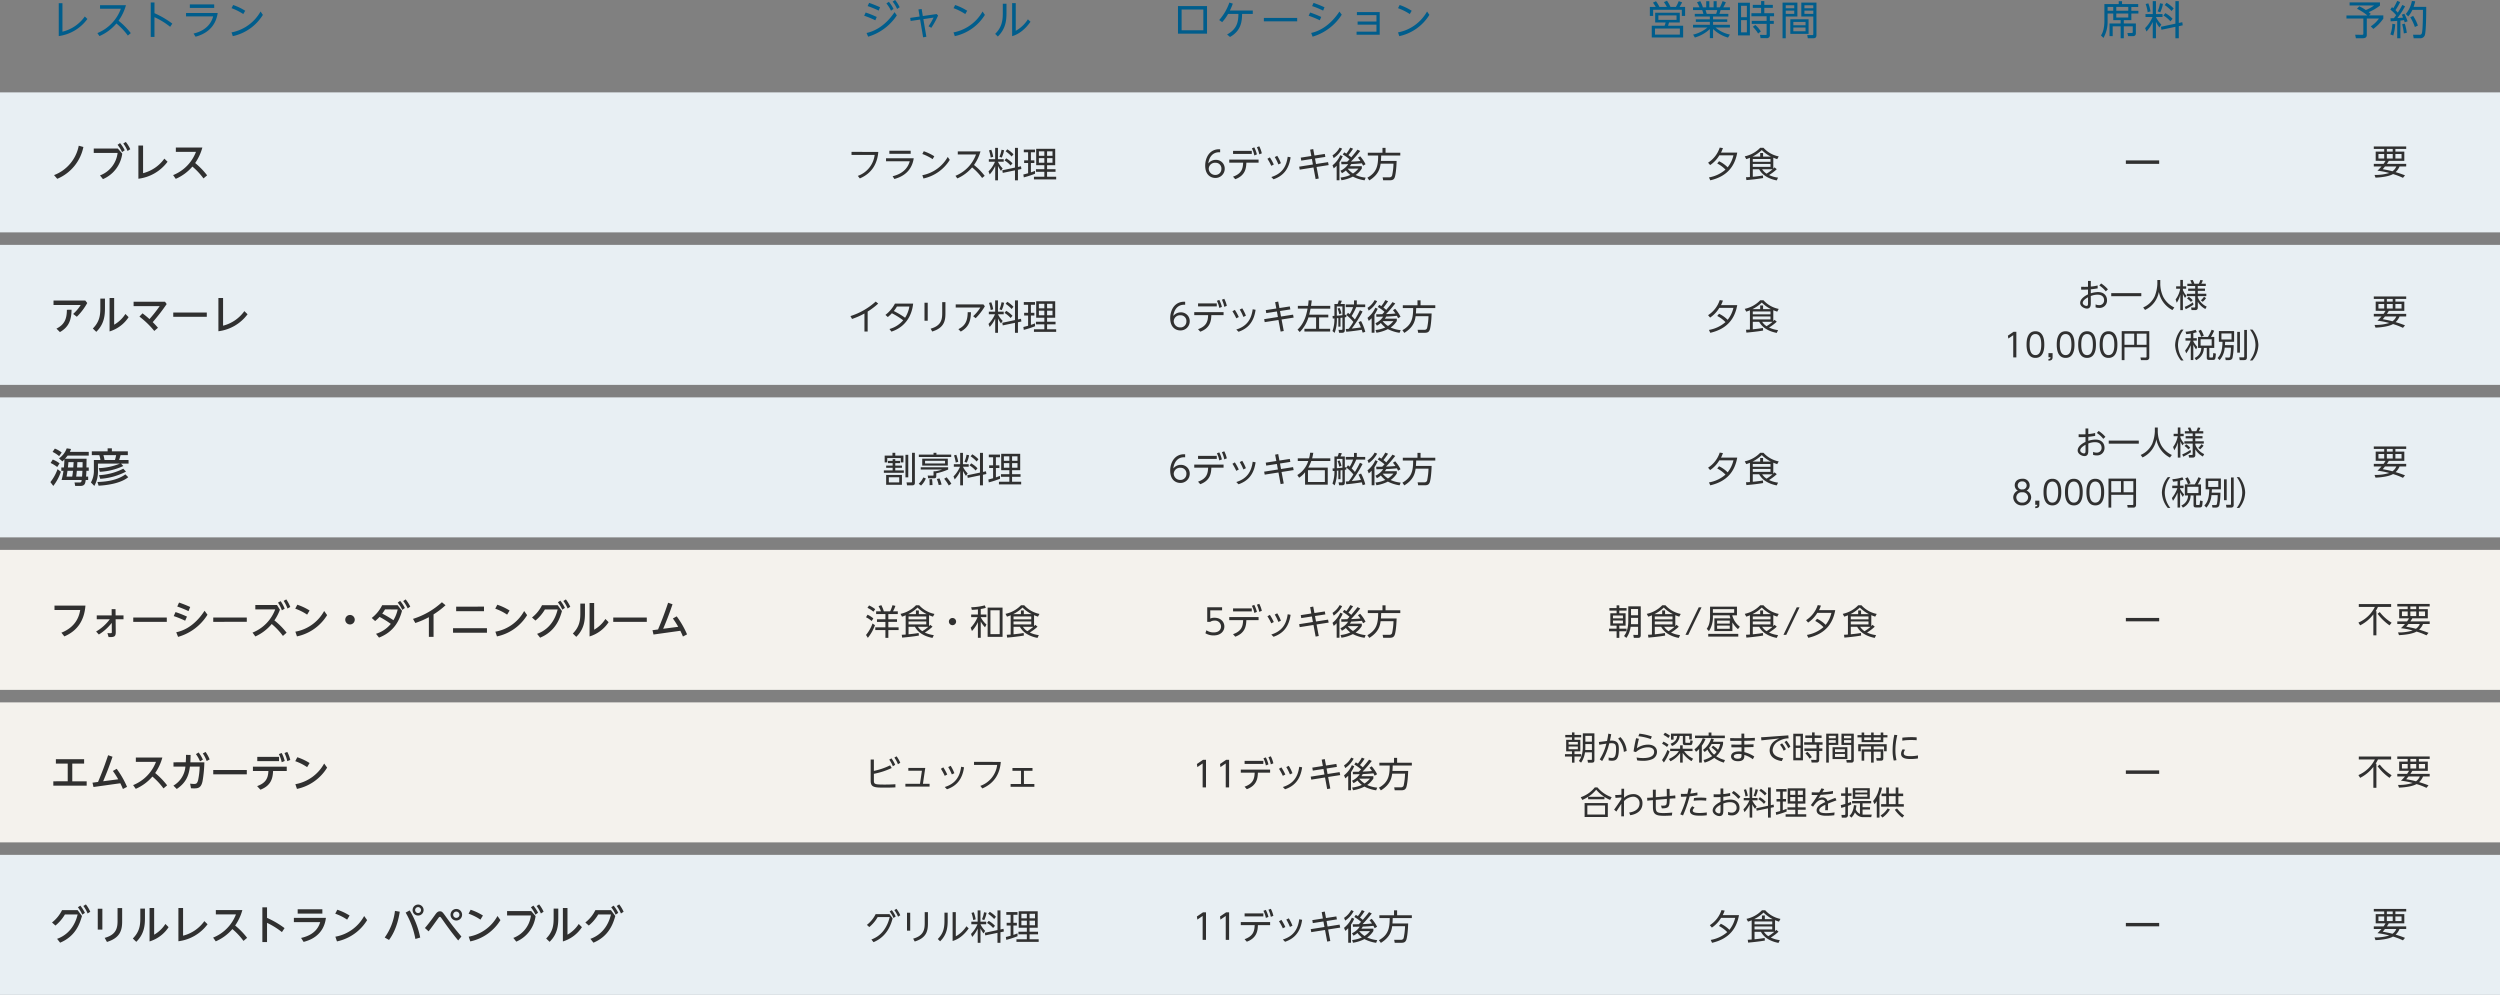
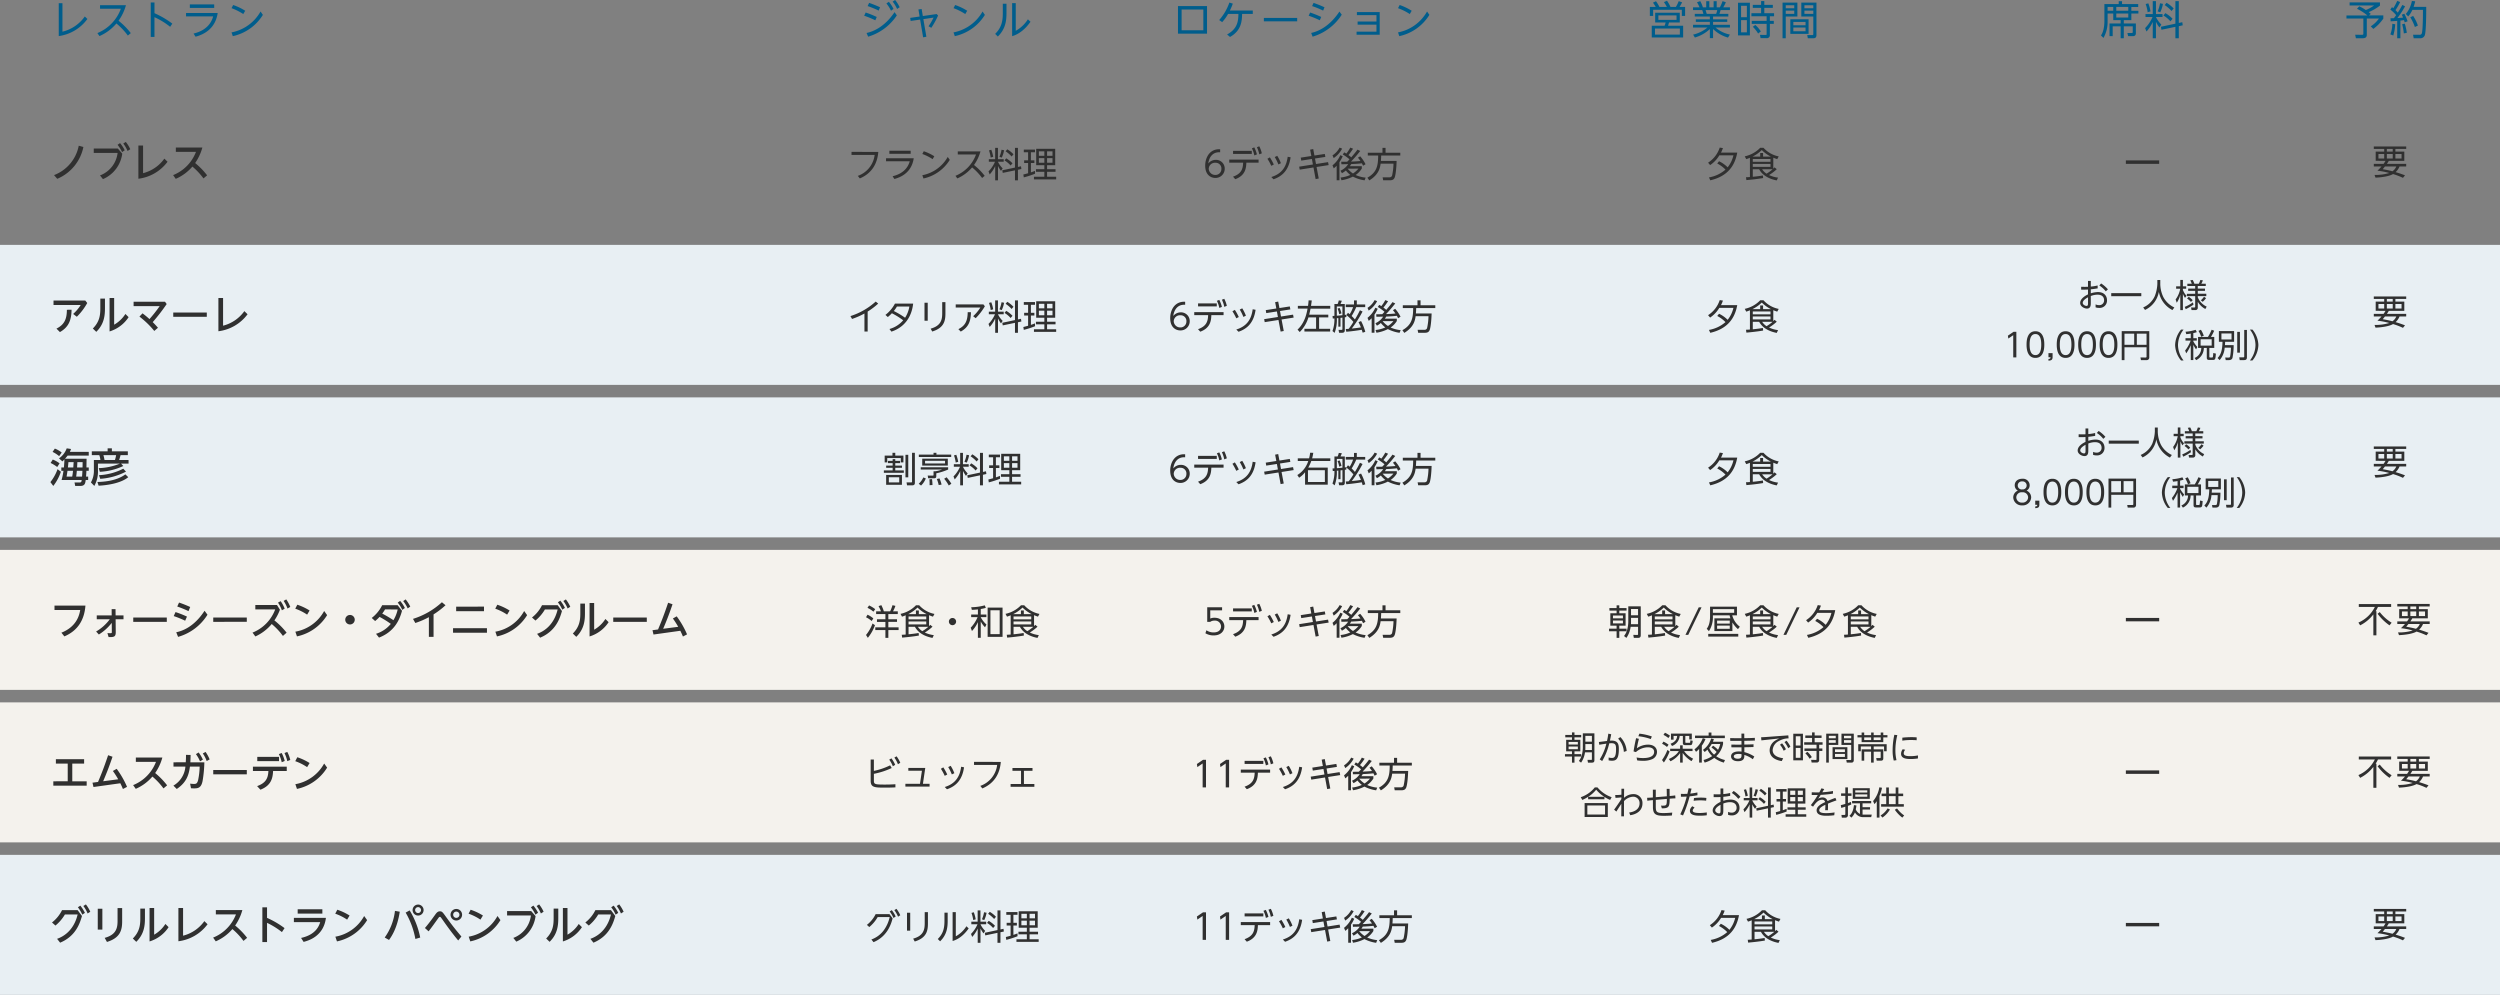
<svg xmlns="http://www.w3.org/2000/svg" width="1000" height="397.952" viewBox="0 0 1000 397.952">
  <rect x="0" y="0" width="1000" height="397.952" fill="#808080" stroke="none" />
  <g id="グループ_119919" data-name="グループ 119919" transform="translate(-340 -1109.048)">
    <rect id="長方形_30766" data-name="長方形 30766" width="1000" height="56" transform="translate(340 1207)" fill="#e8eff3" />
-     <rect id="長方形_30765" data-name="長方形 30765" width="1000" height="56" transform="translate(340 1146)" fill="#e8eff3" />
    <rect id="長方形_30767" data-name="長方形 30767" width="1000" height="56" transform="translate(340 1329)" fill="#f4f2ed" />
    <rect id="長方形_30768" data-name="長方形 30768" width="1000" height="56" transform="translate(340 1268)" fill="#e8eff3" />
    <rect id="長方形_30769" data-name="長方形 30769" width="1000" height="56" transform="translate(340 1390)" fill="#f4f2ed" />
    <rect id="長方形_30770" data-name="長方形 30770" width="1000" height="56" transform="translate(340 1451)" fill="#e8eff3" />
    <path id="パス_338755" data-name="パス 338755" d="M3.5-12.672V.48A17.013,17.013,0,0,0,14.96-6.368L13.92-7.36A15.324,15.324,0,0,1,4.976-1.28V-12.672ZM32.32-.7a28.376,28.376,0,0,0-4.9-4.96,19.681,19.681,0,0,0,2.96-6.208H20.016v1.408h8.336A16.684,16.684,0,0,1,18.96-.72l.832,1.2A18.636,18.636,0,0,0,26.56-4.56,26.28,26.28,0,0,1,31.136.272ZM48.928-4.5a36.364,36.364,0,0,0-7.136-4.176V-12.96H40.3V.816h1.488v-7.9a29.448,29.448,0,0,1,6.272,3.856Zm7.008-7.68v1.392H65.68v-1.392Zm-1.52,3.44v1.36H65.264c-.4,1.344-1.648,5.392-7.84,6.848l.8,1.264c6.64-1.776,8.4-6.336,8.848-9.472ZM78.08-9.648a22.638,22.638,0,0,0-4.816-2.3l-.656,1.264a22.271,22.271,0,0,1,4.7,2.352Zm6.144.3A16.972,16.972,0,0,1,72.608-.992l.512,1.5A18.819,18.819,0,0,0,85.152-8Z" transform="translate(360 1123)" fill="#005d8c" />
    <path id="パス_338756" data-name="パス 338756" d="M2.192-.48H13.808V-11.536H2.192ZM3.648-1.856v-8.288h8.688v8.288ZM23.008.832c4.592-2.592,4.768-6.416,4.832-9.2h4.272V-9.744H22.96A25.252,25.252,0,0,0,24.128-12.5l-1.376-.432a20.942,20.942,0,0,1-4.08,7.008l1.2.816a16.712,16.712,0,0,0,2.352-3.264h4.144c-.064,2.88-.32,5.9-4.528,8.208ZM36.544-6.784v1.376H49.872V-6.784ZM60.8-11.04a46.174,46.174,0,0,0-4.368-1.76l-.592,1.28a36.918,36.918,0,0,1,4.416,1.808Zm5.968,1.712c-4.112,6.208-8.8,8.032-11.3,8.544l.576,1.5A20.847,20.847,0,0,0,67.7-8.08Zm-7.28,2.16a40.429,40.429,0,0,0-4.432-1.776l-.592,1.28A38.486,38.486,0,0,1,58.912-5.84ZM73.632-.048H82.88V-9.136H73.76v1.248h7.824v2.56H74.048V-4.08h7.536v2.8H73.632Zm22.048-9.6a22.638,22.638,0,0,0-4.816-2.3l-.656,1.264a22.272,22.272,0,0,1,4.7,2.352Zm6.144.3A16.972,16.972,0,0,1,90.208-.992l.512,1.5A18.819,18.819,0,0,0,102.752-8Z" transform="translate(809 1123)" fill="#005d8c" />
    <path id="パス_338757" data-name="パス 338757" d="M12.912-8.848H3.072v3.872H7.248a6.981,6.981,0,0,1-.416,1.328H1.7V1.04h12.56V-3.648H8.224c.064-.192.336-1.12.4-1.328h4.288ZM4.768-11.184a13.471,13.471,0,0,0-1.376-2.272l-1.2.56c.5.7.88,1.328,1.1,1.712H.944v3.6H2.256v-2.448H13.728v2.448H15.04v-3.6H12.816a13.8,13.8,0,0,0,1.024-1.84l-1.36-.464a12.364,12.364,0,0,1-1.136,2.3H9.184a12.271,12.271,0,0,0-1.392-2.464L6.576-13.1a13.644,13.644,0,0,1,1.168,1.92Zm6.848,5.168H4.352V-7.792h7.264Zm1.328,5.9H2.992V-2.544h9.952Zm20.016,0A12.891,12.891,0,0,1,27.2-2.944h5.776V-4.032H26.224V-5.2H31.9V-6.224h-5.68v-1.12h6.112V-8.4H28.768c.256-.752.272-.816.48-1.536h3.728v-1.088H30.3a14.38,14.38,0,0,0,1.04-2.032l-1.312-.432a17.235,17.235,0,0,1-1.072,2.464H27.68v-2.448H26.448v2.448H24.736v-2.448H23.488v2.448H22.16A11.666,11.666,0,0,0,21.1-13.488l-1.3.432a16.462,16.462,0,0,1,1.008,2.032H18.208v1.088h3.68A11,11,0,0,1,22.352-8.4h-3.44v1.056h6.032v1.12H19.328V-5.2h5.616v1.168H18.208v1.088h5.776A13.847,13.847,0,0,1,18.24-.1l.72,1.152a14.72,14.72,0,0,0,5.984-3.392V1.312h1.28V-2.352a14.169,14.169,0,0,0,5.968,3.44ZM23.7-8.4c-.1-.336-.336-1.088-.464-1.536H27.9A10.236,10.236,0,0,1,27.456-8.4Zm12.5-4.464V.208H40.96V-12.864Zm3.552,5.792h-2.32v-4.56h2.32Zm0,6.048h-2.32V-5.888h2.32Zm9.2-3.376h1.568V-5.616H48.944V-7.44h1.68V-8.672h-3.9V-10.8h3.408v-1.216H46.72v-1.5H45.44v1.5H42.112V-10.8H45.44v2.128H41.568V-7.44h6.08v1.824H41.7V-4.4h5.952V-.3c0,.3-.128.32-.4.32L44.976,0l.256,1.312h2.384A1.182,1.182,0,0,0,48.944-.032ZM45.328-1.36A10.855,10.855,0,0,0,43.12-3.968l-.992.736A12.78,12.78,0,0,1,44.24-.544ZM67.584-12.912H61.52v5.568h4.8V-.368c0,.4-.176.448-.464.448L63.888.064l.24,1.28h2.336c1.12,0,1.12-1.008,1.12-1.328ZM66.32-10.64H62.768v-1.216H66.32Zm0,2.224H62.768v-1.3H66.32Zm-12.3-4.5V1.344H55.3V-7.344h4.656v-5.568ZM58.7-10.64H55.3v-1.216H58.7Zm0,2.224H55.3v-1.3H58.7ZM64.432-6.24h-7.3V-.4h7.3Zm-1.216,2.4h-4.88V-5.184h4.88Zm0,2.384h-4.88V-2.928h4.88Z" transform="translate(999 1123)" fill="#005d8c" />
    <path id="パス_338758" data-name="パス 338758" d="M14.352-4.56H9.52V-5.9h3.024v-2.64H15.36v-1.1H12.544v-1.52H15.28v-1.168H8.816v-1.152H7.488v1.152H1.76v6.784C1.76-4.272,1.6-1.44.384.208L1.392,1.216A13.008,13.008,0,0,0,3.04-5.536V-8.544H5.3V-5.9h2.96V-4.56H3.808V.512H5.072V-3.424H8.256V1.344H9.52V-3.424H13.1v2.3c0,.208-.1.384-.48.384L10.96-.752l.3,1.264h1.824c1.264,0,1.264-.832,1.264-1.312Zm-3.04-5.088h-4.8v-1.52h4.8Zm-6.016,0H3.04v-1.52H5.3Zm6.016,2.7h-4.8v-1.6h4.8Zm9.712-.208A14.291,14.291,0,0,1,18.048-2.72l.544,1.376A14.253,14.253,0,0,0,21.1-5.184V1.344h1.28V-5.248a12.212,12.212,0,0,0,1.392,2.272l.768-1.136a10.648,10.648,0,0,1-2.16-3.04h2.624V-8.32H22.384v-5.168H21.1V-8.32h-2.9v1.168Zm8,.72A12.452,12.452,0,0,0,26.144-8.7l-.768.96a10.864,10.864,0,0,1,2.784,2.32Zm2.5,1.664v-8.72H30.16V-4.48L24.368-3.248l.208,1.2L30.16-3.216v4.56h1.36V-3.488l1.568-.336-.176-1.248ZM20.208-9.392a16.7,16.7,0,0,0-.88-3.232l-1.056.288a14.61,14.61,0,0,1,.784,3.264Zm3.9.352a13,13,0,0,0,1.072-3.36l-1.168-.24a13.2,13.2,0,0,1-.96,3.232Zm5.36-1.52a12.937,12.937,0,0,0-2.832-2.272l-.768.912a13.751,13.751,0,0,1,2.752,2.368Z" transform="translate(1180 1123)" fill="#005d8c" />
    <path id="パス_338759" data-name="パス 338759" d="M10.32-8.384c-.336-.3-.56-.5-.848-.72A20.594,20.594,0,0,0,13.984-11.7v-1.3H1.84v1.232h9.792a15.079,15.079,0,0,1-3.3,1.824,19.6,19.6,0,0,0-2.624-1.488l-.912.992A19.591,19.591,0,0,1,8.944-7.776H.576v1.248H7.344V-.56c0,.32-.048.528-.56.528L4.064-.064l.3,1.408H7.2c.64,0,1.52-.224,1.52-1.312v-6.56h4.832a11.067,11.067,0,0,1-3.248,3.1l1.024,1.04a17.6,17.6,0,0,0,4-4.112v-1.28H9.552Zm12.608-3.584A34.043,34.043,0,0,1,21.12-8.9c-.448-.512-.864-.928-.928-1.008a21.441,21.441,0,0,0,1.856-3.232l-1.168-.448a19.029,19.029,0,0,1-1.552,2.912c-.272-.208-.384-.3-.528-.416l-.672.976A14.444,14.444,0,0,1,20.448-7.9c-.176.288-.384.576-.88,1.232-.832.016-.928.016-1.376.016l.064,1.232c.656-.032,1.056-.064,2.624-.176V1.344h1.28V-5.728c.224-.016.544-.048,1.44-.176.16.512.208.656.272.9L25.04-5.44a18.213,18.213,0,0,0-1.312-3.024l-1.024.4a9.013,9.013,0,0,1,.512,1.152c-.464.048-1.04.128-2.256.176a35.548,35.548,0,0,0,3.072-4.7ZM25.28-7.376A10.284,10.284,0,0,0,26.96-10h4.224c0,.464.016,7.632-.432,9.3-.176.64-.608.656-.992.656L27.216-.064l.256,1.408h2.544A1.817,1.817,0,0,0,31.9.192c.576-1.456.592-9.344.592-11.392H27.44a17.306,17.306,0,0,0,.64-2.224l-1.328-.144a11.081,11.081,0,0,1-2.432,5.2ZM19.312.256a18.891,18.891,0,0,0,.768-4.5l-1.152-.192a12.465,12.465,0,0,1-.784,4.24ZM24.72-.816a21.307,21.307,0,0,0-.8-3.68l-1.056.224a25,25,0,0,1,.672,3.68Zm4.432-2.912a15.94,15.94,0,0,0-1.9-3.856l-1.136.544a20.067,20.067,0,0,1,1.84,3.888Z" transform="translate(1278 1123)" fill="#005d8c" />
    <path id="パス_338760" data-name="パス 338760" d="M2.9.576A17.634,17.634,0,0,0,13.36-12.16L11.5-12.672A15.763,15.763,0,0,1,1.616-.912ZM17.5-11.536v1.76H27.04A10.968,10.968,0,0,1,20-.784L21.184.7A12.9,12.9,0,0,0,28.9-9.5l-1.76-2.032Zm11.808-2a12.746,12.746,0,0,1,1.712,2.976l1.088-.7a13.43,13.43,0,0,0-1.792-2.928Zm-2.288.512A13.076,13.076,0,0,1,28.832-10.1l1.056-.752a14.523,14.523,0,0,0-1.872-2.864Zm8.336.272V.544a17.131,17.131,0,0,0,11.664-6.8L45.744-7.5A15,15,0,0,1,37.232-1.68V-12.752ZM62.848-.816a30.125,30.125,0,0,0-4.784-4.928,20.068,20.068,0,0,0,2.88-6.192H50.336v1.744h8.048a16.23,16.23,0,0,1-9.136,9.28L50.3.592A18.48,18.48,0,0,0,56.96-4.32,27.067,27.067,0,0,1,61.392.416ZM1.408,49.256v1.792h10.88a17.4,17.4,0,0,1-3.024,3.584l1.472,1.12a24.408,24.408,0,0,0,4.16-5.5l-.784-.992Zm5.344,3.7C6.736,56.6,5.808,58.888,2.576,60.5L3.968,61.88c3.664-2.064,4.592-5.008,4.656-8.928Zm13.376-4.464v3.9c0,2.768-.32,5.376-2.992,8.064l1.376,1.328c3.248-3.168,3.472-6.736,3.472-9.536v-3.76Zm3.7-.24V61.624a13.948,13.948,0,0,0,7.616-5.712l-1.28-1.28a13.016,13.016,0,0,1-4.5,4.288V48.248Zm19.36,11.9c-.544-.624-1.136-1.3-2.1-2.256a75.188,75.188,0,0,0,5.584-7.232L46,49.736H33.44V51.5H43.872a57.845,57.845,0,0,1-4.08,5.184,34.814,34.814,0,0,0-2.784-2.3l-1.232,1.3a35.072,35.072,0,0,1,5.936,5.744Zm6.112-6.1v1.728H62.72V54.056ZM67.36,48.248v13.3a17.131,17.131,0,0,0,11.664-6.8L77.744,53.5a15,15,0,0,1-8.512,5.824V48.248ZM6,112.544c.592-.672.752-.88,1.056-1.264H15.5v-1.472H7.952A7.807,7.807,0,0,0,8.4,108.64l-1.712-.256A8.324,8.324,0,0,1,3.6,112.4l1.36,1.2c.528-.512.624-.608.816-.816-.048,1.216-.1,2.016-.208,3.248H4.528v1.344h.864a27.017,27.017,0,0,1-.768,3.68h8.048c-.064.592-.128.976-.784.976H9.808l.272,1.392h2.08c1.824,0,1.968-1.136,2.112-2.368h.992V119.68h-.848c.112-1.36.128-1.648.144-2.3H15.5v-1.344h-.928c.016-.5.048-2.928.064-3.488Zm4.832,3.488c.08-1.408.1-1.568.112-2.128h2.1c0,.992-.016,1.312-.032,2.128Zm-3.664,0c.112-1.008.16-1.6.208-2.128h2.08c-.08,1.232-.1,1.456-.128,2.128Zm3.3,3.648c.1-.672.176-1.184.256-2.3h2.24c-.032.816-.064,1.248-.144,2.3Zm-3.84,0c.016-.1.16-.8.368-2.3H9.2a22.615,22.615,0,0,1-.32,2.3Zm-1.952-9.616a10.242,10.242,0,0,0-2.736-1.584l-.912,1.328a11.619,11.619,0,0,1,2.624,1.7Zm-.848,4.32a11.951,11.951,0,0,0-2.72-1.52L.24,114.24a12.742,12.742,0,0,1,2.64,1.616Zm-2.512,9.04a18.956,18.956,0,0,0,3.04-5.68L3.024,116.72A18.193,18.193,0,0,1,.16,121.888Zm27.1-8.944h3.008v-1.44h-3.76c.24-.768.384-1.216.56-1.952h2.912v-1.5H24.752v-1.2h-1.7v1.2H16.72v1.5h2.992a8.774,8.774,0,0,1,.448,1.952H17.552v3.888a9.421,9.421,0,0,1-1.184,5.088l1.36,1.408a11.868,11.868,0,0,0,1.456-6.224v-2.72h8.8A23.945,23.945,0,0,1,19.5,116.3l.432,1.472a25.191,25.191,0,0,0,9.392-2.32Zm-6.608-1.44a17.237,17.237,0,0,0-.448-1.952h5.088a13.423,13.423,0,0,1-.464,1.952ZM19.44,123.328c4.56-.224,9.376-1.312,11.856-3.408l-1.152-1.136c-3.664,2.816-9.472,3.024-11.184,3.056Zm.656-2.752a26.027,26.027,0,0,0,10.3-2.88l-1.088-1.168A23.882,23.882,0,0,1,19.6,119.12Zm-18.3,50.712v1.76H12.08c-.336,2.08-1.44,6.672-7.52,9.072l1.184,1.488c5.36-2.288,8-6.56,8.432-12.32Zm17.744,11.568A19.628,19.628,0,0,0,24.7,178.2l.032,3.568c0,.5-.032.56-.672.56-.08,0-.592,0-1.088-.048l.464,1.6c2.256.064,2.88-.16,2.864-2.032l-.048-5.1h3.152v-1.536H26.24l-.032-2.512H24.656l.016,2.512H18.7v1.536H23.92a18.2,18.2,0,0,1-5.472,4.9Zm13.76-6.8v1.728H46.72v-1.728Zm22.784-4.208a47.121,47.121,0,0,0-4.464-1.776l-.72,1.584a42.513,42.513,0,0,1,4.5,1.84Zm-1.3,3.84a39,39,0,0,0-4.576-1.808l-.72,1.6a39.523,39.523,0,0,1,4.576,1.856Zm7.04-2.336c-4.192,6.464-8.944,8.128-11.328,8.592l.736,1.856a20.406,20.406,0,0,0,11.76-8.864Zm3.472,2.7v1.728H78.72v-1.728ZM94.64,182.12a29.555,29.555,0,0,0-4.88-4.912,19.8,19.8,0,0,0,2.208-4.272l-1.184-1.9H82.128v1.776H90.08a16,16,0,0,1-9.072,9.28l1.136,1.536a18.335,18.335,0,0,0,6.544-4.976,26.751,26.751,0,0,1,4.48,4.768ZM93.456,169.4a13.457,13.457,0,0,1,1.536,3.072l1.12-.64a14.3,14.3,0,0,0-1.6-3.024Zm-2.256.7a12.883,12.883,0,0,1,1.552,3.072l1.12-.64a13.341,13.341,0,0,0-1.616-3.024Zm12.64,3.152a22.68,22.68,0,0,0-4.912-2.32L98.1,172.52a20.638,20.638,0,0,1,4.752,2.384Zm5.824.192a16.392,16.392,0,0,1-11.52,8.272l.64,1.888a18.649,18.649,0,0,0,12.064-8.512ZM120,175.032a1.9,1.9,0,1,0,1.9,1.888A1.895,1.895,0,0,0,120,175.032Zm10.048,2.432a15.276,15.276,0,0,0,1.776-1.664,40.655,40.655,0,0,1,4.5,2.8,12.388,12.388,0,0,1-5.92,3.968l1.2,1.52c5.952-2.288,8.176-6.816,9.2-10.736l-1.76-2.224h-6.176a14.589,14.589,0,0,1-4.176,5.1Zm9.024-4.64a13.964,13.964,0,0,1-1.7,4.3,48.372,48.372,0,0,0-4.48-2.64,15.645,15.645,0,0,0,1.12-1.664Zm2.208-3.344a13.638,13.638,0,0,1,1.792,2.928l1.04-.72a14.906,14.906,0,0,0-1.856-2.88Zm-2.192.608a13.059,13.059,0,0,1,1.84,2.912l1.024-.752a13.587,13.587,0,0,0-1.9-2.848Zm14.336,4.72a32.713,32.713,0,0,0,4.784-3.664l-1.44-1.2A30.59,30.59,0,0,1,145.2,176.6l.928,1.648a33.083,33.083,0,0,0,5.424-2.336V183.8h1.872Zm9.04-3.1v1.808H173.6V171.7Zm-1.248,8.608v1.824h13.568v-1.824Zm22.624-7.056a22.68,22.68,0,0,0-4.912-2.32l-.832,1.584a20.639,20.639,0,0,1,4.752,2.384Zm5.824.192a16.392,16.392,0,0,1-11.52,8.272l.64,1.888a18.649,18.649,0,0,0,12.064-8.512Zm7.152-2.336a14.3,14.3,0,0,1-4.016,4.928l1.376,1.232a16.484,16.484,0,0,0,3.792-4.448h5.088c-.368,1.52-1.824,7.456-8.224,9.76l1.216,1.536c6.24-2.592,7.92-7.744,8.736-10.672l-1.728-2.336Zm8.528-1.664a12.64,12.64,0,0,1,1.7,2.992l1.072-.688a14.331,14.331,0,0,0-1.76-2.944Zm-2.192.512a13.54,13.54,0,0,1,1.76,2.944l1.056-.7a14.6,14.6,0,0,0-1.84-2.9Zm8.976.528v3.9c0,2.768-.32,5.376-2.992,8.064l1.376,1.328c3.248-3.168,3.472-6.736,3.472-9.536v-3.76Zm3.7-.24v13.376a13.948,13.948,0,0,0,7.616-5.712l-1.28-1.28a13.016,13.016,0,0,1-4.5,4.288V170.248Zm9.472,5.808v1.728H238.72v-1.728Zm19.968,4.5c1.04-2.448,2.24-5.328,3.744-9.808l-1.76-.608c-1.824,5.408-2.784,7.7-4.032,10.688l-2.224.3.4,1.728,10.736-1.5c.432.9.592,1.216,1.04,2.3l1.648-.864a35.751,35.751,0,0,0-4.144-7.216l-1.52.864a35.094,35.094,0,0,1,2.128,3.328ZM8.912,234.48h4.736v-1.744H2.352v1.744H7.088v7.088H1.328v1.76H14.672v-1.76H8.912Zm12.352,7.072c1.04-2.448,2.24-5.328,3.744-9.808l-1.76-.608c-1.824,5.408-2.784,7.7-4.032,10.688l-2.224.3.4,1.728,10.736-1.5c.432.9.592,1.216,1.04,2.3l1.648-.864a35.751,35.751,0,0,0-4.144-7.216l-1.52.864a35.092,35.092,0,0,1,2.128,3.328Zm25.584,1.632a30.125,30.125,0,0,0-4.784-4.928,20.068,20.068,0,0,0,2.88-6.192H34.336v1.744h8.048a16.23,16.23,0,0,1-9.136,9.28l1.056,1.5a18.48,18.48,0,0,0,6.656-4.912,27.067,27.067,0,0,1,4.432,4.736ZM54.4,231.008c0,1.28-.032,1.84-.1,2.96H49.392v1.712H54.16a9.694,9.694,0,0,1-4.8,7.616L50.7,244.64c4.144-2.768,4.848-5.984,5.28-8.96h3.888a29.489,29.489,0,0,1-.624,5.424c-.336,1.2-.672,1.52-1.552,1.52-.464,0-.768-.032-1.648-.112l.352,1.84c.3.016.688.048,1.232.048,1.536,0,2.88-.128,3.424-3.056a50.6,50.6,0,0,0,.688-7.376h-5.6c.064-1.232.08-1.792.1-2.96Zm3.968-.3A12.412,12.412,0,0,1,60,233.584l1.152-.672a13.517,13.517,0,0,0-1.712-2.88Zm2.752-.272a12.538,12.538,0,0,1,1.552,3.024l1.184-.64a14.473,14.473,0,0,0-1.632-3.008Zm4.176,6.624v1.728H78.72v-1.728Zm18.864,7.872c4.288-1.664,4.928-4.528,5.072-7.472H94.7v-1.744H81.168v1.744H87.36c-.128,3.04-1.168,4.832-4.512,6.032Zm-1.248-13.136V233.5h8.7v-1.712Zm10.88-1.536a13.221,13.221,0,0,1,1.12,3.248l1.2-.48a13.578,13.578,0,0,0-1.2-3.216Zm-2.24.432a13.026,13.026,0,0,1,1.136,3.248l1.2-.5a14.66,14.66,0,0,0-1.216-3.2Zm12.288,3.568a22.68,22.68,0,0,0-4.912-2.32L98.1,233.52a20.638,20.638,0,0,1,4.752,2.384Zm5.824.192a16.392,16.392,0,0,1-11.52,8.272l.64,1.888a18.649,18.649,0,0,0,12.064-8.512ZM4.816,293.112A14.3,14.3,0,0,1,.8,298.04l1.376,1.232a16.484,16.484,0,0,0,3.792-4.448h5.088c-.368,1.52-1.824,7.456-8.224,9.76l1.216,1.536c6.24-2.592,7.92-7.744,8.736-10.672l-1.728-2.336Zm8.528-1.664a12.641,12.641,0,0,1,1.7,2.992l1.072-.688a14.33,14.33,0,0,0-1.76-2.944Zm-2.192.512a13.54,13.54,0,0,1,1.76,2.944l1.056-.7a14.6,14.6,0,0,0-1.84-2.9Zm7.952.576v8.352h1.84v-8.352Zm7.92-.256v5.1c0,2.768-.464,5.552-5.152,6.816l.912,1.632c5.28-1.632,6.08-4.672,6.08-8.288V292.28Zm9.1.208v3.9c0,2.768-.32,5.376-2.992,8.064l1.376,1.328c3.248-3.168,3.472-6.736,3.472-9.536v-3.76Zm3.7-.24v13.376a13.948,13.948,0,0,0,7.616-5.712l-1.28-1.28a13.016,13.016,0,0,1-4.5,4.288V292.248Zm11.536,0v13.3a17.131,17.131,0,0,0,11.664-6.8l-1.28-1.248a15,15,0,0,1-8.512,5.824V292.248Zm27.488,11.936a30.125,30.125,0,0,0-4.784-4.928,20.069,20.069,0,0,0,2.88-6.192H66.336v1.744h8.048a16.23,16.23,0,0,1-9.136,9.28l1.056,1.5a18.48,18.48,0,0,0,6.656-4.912,27.068,27.068,0,0,1,4.432,4.736ZM93.824,300.3a35.3,35.3,0,0,0-7.008-4.1v-4.208H84.944v13.872h1.872v-7.68a30.666,30.666,0,0,1,5.952,3.7Zm5.248-7.552v1.744h9.872v-1.744Zm-1.52,3.44V297.9H108.08c-.448,1.472-1.712,5.024-7.648,6.32l1.008,1.584c1.664-.432,8.016-2.08,8.928-9.616Zm22.288-.928a22.68,22.68,0,0,0-4.912-2.32l-.832,1.584a20.639,20.639,0,0,1,4.752,2.384Zm5.824.192a16.392,16.392,0,0,1-11.52,8.272l.64,1.888a18.649,18.649,0,0,0,12.064-8.512Zm21.568-4.576a2.2,2.2,0,1,0,2.208,2.208A2.2,2.2,0,0,0,147.232,290.872Zm0,1.024a1.181,1.181,0,0,1,1.184,1.184,1.184,1.184,0,0,1-2.368,0A1.181,1.181,0,0,1,147.232,291.9Zm-9.248,1.5a22.676,22.676,0,0,1-4.1,10.656l1.728.976c.88-1.232,3.28-4.608,4.288-11.3Zm10.1,10.672a32.942,32.942,0,0,0-4.224-10.864l-1.6.88a32.2,32.2,0,0,1,3.888,10.544Zm14.432-11.44a2.312,2.312,0,1,0,2.32,2.32A2.308,2.308,0,0,0,162.512,292.632Zm0,1.056a1.256,1.256,0,1,1-1.248,1.264A1.243,1.243,0,0,1,162.512,293.688Zm2.048,9.968c-1.888-2.24-3.264-3.856-6.176-7.888-1.376-1.92-1.584-2.192-2.448-2.192-.9,0-1.392.688-1.968,1.488-2.144,3.008-3.392,4.48-4,5.184l1.472,1.344c1.328-1.712,2.576-3.472,3.824-5.216.352-.5.48-.576.672-.576.272,0,.272,0,1.136,1.216,3.152,4.512,5.056,6.832,6.208,8.224Zm8.608-8.4a22.679,22.679,0,0,0-4.912-2.32l-.832,1.584a20.639,20.639,0,0,1,4.752,2.384Zm5.824.192a16.392,16.392,0,0,1-11.52,8.272l.64,1.888a18.649,18.649,0,0,0,12.064-8.512Zm3.84-1.984v1.76h9.536a10.968,10.968,0,0,1-7.04,8.992l1.184,1.488a12.9,12.9,0,0,0,7.712-10.208l-1.76-2.032Zm11.808-2a12.746,12.746,0,0,1,1.712,2.976l1.088-.7a13.43,13.43,0,0,0-1.792-2.928Zm-2.288.512a13.075,13.075,0,0,1,1.808,2.928l1.056-.752a14.523,14.523,0,0,0-1.872-2.864Zm9.1.512v3.9c0,2.768-.32,5.376-2.992,8.064l1.376,1.328c3.248-3.168,3.472-6.736,3.472-9.536v-3.76Zm3.7-.24v13.376a13.948,13.948,0,0,0,7.616-5.712l-1.28-1.28a13.016,13.016,0,0,1-4.5,4.288V292.248Zm12.992.864a14.3,14.3,0,0,1-4.016,4.928l1.376,1.232a16.484,16.484,0,0,0,3.792-4.448h5.088c-.368,1.52-1.824,7.456-8.224,9.76l1.216,1.536c6.24-2.592,7.92-7.744,8.736-10.672l-1.728-2.336Zm8.528-1.664a12.641,12.641,0,0,1,1.7,2.992l1.072-.688a14.33,14.33,0,0,0-1.76-2.944Zm-2.192.512a13.54,13.54,0,0,1,1.76,2.944l1.056-.7a14.6,14.6,0,0,0-1.84-2.9Z" transform="translate(360 1180)" fill="#303030" />
    <path id="パス_338761" data-name="パス 338761" d="M-32.942-11.242c-4.326-.252-5.978,3.542-5.978,6.51,0,3.976,2.464,4.956,4.046,4.956a3.676,3.676,0,0,0,3.766-3.71A3.488,3.488,0,0,0-34.72-7.014a3.854,3.854,0,0,0-2.968,1.442c.224-1.89,1.358-4.7,4.746-4.466Zm.5,7.854A2.353,2.353,0,0,1-34.9-.98a2.554,2.554,0,0,1-2.6-2.562,2.48,2.48,0,0,1,2.66-2.3A2.286,2.286,0,0,1-32.438-3.388ZM-26.894.728c4.1-1.512,4.354-4.48,4.438-6.622h4.886V-7.112H-29.3v1.218h5.558C-23.856-3.6-24.22-1.54-27.79-.28ZM-27.776-10.6V-9.38h7.49V-10.6Zm7.532-1.022a11.568,11.568,0,0,1,.98,2.842l1.022-.406A12.429,12.429,0,0,0-19.292-12Zm2-.448a11.81,11.81,0,0,1,.952,2.856l1.022-.406a11.8,11.8,0,0,0-1.022-2.814Zm4.214,4.634a20.33,20.33,0,0,1,1.54,2.814l1.008-.518a20.737,20.737,0,0,0-1.582-2.87ZM-11.1-8.12A18.515,18.515,0,0,1-9.646-5.18l1.008-.49a15.7,15.7,0,0,0-1.47-2.954Zm5.18-.126C-6.468-4.13-8.3-1.456-12.474-.14l.882.9C-7.952-.49-5.474-3.01-4.76-8.036Zm9.45-.308L-.7-7.9l.2,1.19,4.256-.658.406,2.212-5.5.868.224,1.19,5.5-.868L5.25.686,6.5.448,5.628-4.158l4.83-.756L10.22-6.1,5.4-5.348,5-7.546,9.142-8.19,8.918-9.38l-4.144.644-.49-2.59-1.232.238ZM21.994-11.1c-.7.966-.882,1.176-2.492,3.094a10.5,10.5,0,0,0-1.134-.91,25.734,25.734,0,0,0,1.862-2.548l-1.12-.448a13.709,13.709,0,0,1-1.582,2.408A8.876,8.876,0,0,0,16.7-10l-.6.84a16.383,16.383,0,0,1,2.7,1.932,12.8,12.8,0,0,1-.91.952c-1.12.028-1.806.028-2.408.028l.084,1.008c.392,0,2.268-.056,2.7-.056A7.178,7.178,0,0,1,15.176-2.66l.6.98a7.6,7.6,0,0,0,1.568-1.078A10.393,10.393,0,0,0,19.124-.98,12.484,12.484,0,0,1,15.232.056l.35,1.092A15.339,15.339,0,0,0,20.16-.308a14.663,14.663,0,0,0,4.676,1.484L25.27.1a12.84,12.84,0,0,1-4.018-1.05,8.547,8.547,0,0,0,2.478-2.6V-4.48H18.942a8.111,8.111,0,0,0,.546-.84c1.428-.056,2.842-.14,4.256-.308.2.35.308.588.49.966l.98-.6a14.318,14.318,0,0,0-2.142-3.164l-.9.546c.252.308.56.686,1.008,1.33-1.2.126-3.416.238-3.766.238A52.151,52.151,0,0,0,23.1-10.57Zm.378,7.6a9.748,9.748,0,0,1-2.184,1.946,10.7,10.7,0,0,1-2.114-1.9l.042-.042ZM12.5-3.6a11.659,11.659,0,0,0,1.162-1.064v5.81h1.12V-6.09a14.421,14.421,0,0,0,1.3-2.366l-.966-.42A10.47,10.47,0,0,1,12-4.816Zm2.352-8.316A8.443,8.443,0,0,1,12-8.806l.476,1.092a10.386,10.386,0,0,0,3.374-3.78ZM31.36-6.566c.084-1.05.1-1.638.112-2.17h7.644v-1.12H33.222v-1.96H31.99v1.96H26.124v1.12h4.144C30.24-4.69,29.75-2.016,25.956.126l.77,1.078c3.78-2.324,4.284-4.942,4.522-6.678H36.4a24.939,24.939,0,0,1-.574,4.788,1.066,1.066,0,0,1-1.05.658h-2.73l.224,1.19h2.66c1.134,0,1.568-.364,1.862-.938.448-.868.77-3.836.854-6.79Zm-78.3,56.324c-4.326-.252-5.978,3.542-5.978,6.51,0,3.976,2.464,4.956,4.046,4.956a3.676,3.676,0,0,0,3.766-3.71,3.488,3.488,0,0,0-3.612-3.528,3.854,3.854,0,0,0-2.968,1.442c.224-1.89,1.358-4.7,4.746-4.466Zm.5,7.854A2.353,2.353,0,0,1-48.9,60.02a2.554,2.554,0,0,1-2.6-2.562,2.48,2.48,0,0,1,2.66-2.3A2.286,2.286,0,0,1-46.438,57.612Zm5.544,4.116c4.1-1.512,4.354-4.48,4.438-6.622h4.886V53.888H-43.3v1.218h5.558c-.112,2.3-.476,4.354-4.046,5.614ZM-41.776,50.4V51.62h7.49V50.4Zm7.532-1.022a11.568,11.568,0,0,1,.98,2.842l1.022-.406A12.429,12.429,0,0,0-33.292,49Zm2-.448a11.81,11.81,0,0,1,.952,2.856l1.022-.406a11.8,11.8,0,0,0-1.022-2.814Zm4.214,4.634a20.329,20.329,0,0,1,1.54,2.814l1.008-.518a20.737,20.737,0,0,0-1.582-2.87Zm2.926-.686a18.515,18.515,0,0,1,1.456,2.94l1.008-.49a15.7,15.7,0,0,0-1.47-2.954Zm5.18-.126c-.546,4.116-2.38,6.79-6.552,8.106l.882.9c3.64-1.246,6.118-3.766,6.832-8.792Zm9.45-.308L-14.7,53.1l.2,1.19,4.256-.658.406,2.212-5.5.868.224,1.19,5.5-.868.868,4.648,1.246-.238-.868-4.606,4.83-.756L-3.78,54.9l-4.816.756L-9,53.454l4.144-.644-.224-1.19-4.144.644-.49-2.59-1.232.238ZM2.45,49.184c-.042.518-.1,1.176-.238,2.212H-1.862V52.5H2.016c-.35,1.96-1.092,5.67-4,8.4l.882.966A14.226,14.226,0,0,0,2.38,56H5.432V60.58H.77v1.092H11.06V60.58H6.636V56h3.682V54.91H2.688c.168-.644.378-1.68.532-2.408H11.1V51.4H3.4c.126-.742.21-1.358.308-2.17ZM15.2,56.2c.2-.028.378-.042.77-.1v4.438c0,.378-.042.462-.462.462l-1.092-.014.224,1.176h1.148c.994,0,1.134-.49,1.134-1.162V55.974c.294-.042.378-.07.616-.112v-.938a4.986,4.986,0,0,1-.616.084V50.64H15.2a10.851,10.851,0,0,0,.532-1.3l-1.218-.126a7.416,7.416,0,0,1-.462,1.428H12.768V55.4c-.14,0-.546.028-.756.028l.1,1.036c.476-.028.532-.028.658-.042a13.653,13.653,0,0,1-.784,5.04l.868.728a14.821,14.821,0,0,0,.882-5.852c.126-.014.448-.028.6-.056v3.444H15.2Zm-1.47-4.564h2.24v3.5c-1.078.1-1.2.112-2.24.2Zm9.24,1.512a34.851,34.851,0,0,1-2.016,3.682,14.887,14.887,0,0,0-1.3-1.386A25.779,25.779,0,0,0,21.5,51.9h3.584V50.822h-3.36v-1.61h-1.12v1.61H17.3V51.9H20.23a12.673,12.673,0,0,1-1.358,2.842,7.087,7.087,0,0,0-.686-.574l-.63.9a17.94,17.94,0,0,1,2.8,2.744,24.935,24.935,0,0,1-1.876,2.758c-.406.042-.672.056-1.176.084l.21,1.092c2.128-.154,4.97-.56,6.188-.784.084.252.154.448.364,1.162l1.05-.35a19.968,19.968,0,0,0-1.694-4.312l-1.008.448c.336.686.644,1.316.952,2.086-1.134.21-2.184.322-3.654.462a46.845,46.845,0,0,0,4.312-6.8Zm-7.392,1.26a10.031,10.031,0,0,0-.742-2.184l-.826.266a8.256,8.256,0,0,1,.658,2.226ZM35.994,49.9c-.7.966-.882,1.176-2.492,3.094a10.5,10.5,0,0,0-1.134-.91,25.734,25.734,0,0,0,1.862-2.548l-1.12-.448a13.709,13.709,0,0,1-1.582,2.408A8.877,8.877,0,0,0,30.7,51l-.6.84a16.383,16.383,0,0,1,2.7,1.932,12.8,12.8,0,0,1-.91.952c-1.12.028-1.806.028-2.408.028l.084,1.008c.392,0,2.268-.056,2.7-.056a7.178,7.178,0,0,1-3.094,2.632l.6.98a7.6,7.6,0,0,0,1.568-1.078,10.393,10.393,0,0,0,1.778,1.778,12.484,12.484,0,0,1-3.892,1.036l.35,1.092a15.339,15.339,0,0,0,4.578-1.456,14.663,14.663,0,0,0,4.676,1.484L39.27,61.1a12.84,12.84,0,0,1-4.018-1.05,8.547,8.547,0,0,0,2.478-2.6V56.52H32.942a8.11,8.11,0,0,0,.546-.84c1.428-.056,2.842-.14,4.256-.308.2.35.308.588.49.966l.98-.6a14.318,14.318,0,0,0-2.142-3.164l-.9.546c.252.308.56.686,1.008,1.33-1.2.126-3.416.238-3.766.238A52.15,52.15,0,0,0,37.1,50.43Zm.378,7.6a9.748,9.748,0,0,1-2.184,1.946,10.7,10.7,0,0,1-2.114-1.9l.042-.042Zm-9.87-.1a11.659,11.659,0,0,0,1.162-1.064v5.81h1.12V54.91a14.421,14.421,0,0,0,1.3-2.366l-.966-.42A10.47,10.47,0,0,1,26,56.184Zm2.352-8.316A8.443,8.443,0,0,1,26,52.194l.476,1.092a10.386,10.386,0,0,0,3.374-3.78ZM45.36,54.434c.084-1.05.1-1.638.112-2.17h7.644v-1.12H47.222v-1.96H45.99v1.96H40.124v1.12h4.144c-.028,4.046-.518,6.72-4.312,8.862l.77,1.078c3.78-2.324,4.284-4.942,4.522-6.678H50.4a24.939,24.939,0,0,1-.574,4.788,1.066,1.066,0,0,1-1.05.658h-2.73l.224,1.19h2.66c1.134,0,1.568-.364,1.862-.938.448-.868.77-3.836.854-6.79Zm-92.3,56.324c-4.326-.252-5.978,3.542-5.978,6.51,0,3.976,2.464,4.956,4.046,4.956a3.676,3.676,0,0,0,3.766-3.71,3.488,3.488,0,0,0-3.612-3.528,3.854,3.854,0,0,0-2.968,1.442c.224-1.89,1.358-4.7,4.746-4.466Zm.5,7.854A2.353,2.353,0,0,1-48.9,121.02a2.554,2.554,0,0,1-2.6-2.562,2.48,2.48,0,0,1,2.66-2.3A2.286,2.286,0,0,1-46.438,118.612Zm5.544,4.116c4.1-1.512,4.354-4.48,4.438-6.622h4.886v-1.218H-43.3v1.218h5.558c-.112,2.3-.476,4.354-4.046,5.614Zm-.882-11.326v1.218h7.49V111.4Zm7.532-1.022a11.568,11.568,0,0,1,.98,2.842l1.022-.406A12.429,12.429,0,0,0-33.292,110Zm2-.448a11.81,11.81,0,0,1,.952,2.856l1.022-.406a11.8,11.8,0,0,0-1.022-2.814Zm4.214,4.634a20.329,20.329,0,0,1,1.54,2.814l1.008-.518a20.738,20.738,0,0,0-1.582-2.87Zm2.926-.686a18.515,18.515,0,0,1,1.456,2.94l1.008-.49a15.7,15.7,0,0,0-1.47-2.954Zm5.18-.126c-.546,4.116-2.38,6.79-6.552,8.106l.882.9c3.64-1.246,6.118-3.766,6.832-8.792Zm9.45-.308-4.228.658.2,1.19,4.256-.658.406,2.212-5.5.868.224,1.19,5.5-.868.868,4.648,1.246-.238-.868-4.606,4.83-.756-.238-1.19-4.816.756-.406-2.2,4.144-.644-.224-1.19-4.144.644-.49-2.59-1.232.238ZM3.85,112.382A14.4,14.4,0,0,0,4.3,110.17l-1.246-.028a15.817,15.817,0,0,1-.42,2.24H-1.89v1.078H2.3a10.1,10.1,0,0,1-4.368,5.6l.714,1.078a9.669,9.669,0,0,0,2.38-2.2v4.97h9.072v-6.832H2.31a15.086,15.086,0,0,0,1.2-2.618H11.13v-1.078Zm5.1,4.746v4.718H2.184v-4.718Zm6.258.07c.2-.028.378-.042.77-.1v4.438c0,.378-.042.462-.462.462l-1.092-.014.224,1.176h1.148c.994,0,1.134-.49,1.134-1.162v-5.026c.294-.042.378-.07.616-.112v-.938a4.986,4.986,0,0,1-.616.084V111.64H15.2a10.851,10.851,0,0,0,.532-1.3l-1.218-.126a7.416,7.416,0,0,1-.462,1.428H12.768v4.76c-.14,0-.546.028-.756.028l.1,1.036c.476-.028.532-.028.658-.042a13.653,13.653,0,0,1-.784,5.04l.868.728a14.821,14.821,0,0,0,.882-5.852c.126-.014.448-.028.6-.056v3.444H15.2Zm-1.47-4.564h2.24v3.5c-1.078.1-1.2.112-2.24.2Zm9.24,1.512a34.851,34.851,0,0,1-2.016,3.682,14.886,14.886,0,0,0-1.3-1.386A25.779,25.779,0,0,0,21.5,112.9h3.584v-1.078h-3.36v-1.61h-1.12v1.61H17.3V112.9H20.23a12.673,12.673,0,0,1-1.358,2.842,7.087,7.087,0,0,0-.686-.574l-.63.9a17.94,17.94,0,0,1,2.8,2.744,24.935,24.935,0,0,1-1.876,2.758c-.406.042-.672.056-1.176.084l.21,1.092c2.128-.154,4.97-.56,6.188-.784.084.252.154.448.364,1.162l1.05-.35a19.968,19.968,0,0,0-1.694-4.312l-1.008.448c.336.686.644,1.316.952,2.086-1.134.21-2.184.322-3.654.462a46.845,46.845,0,0,0,4.312-6.8Zm-7.392,1.26a10.031,10.031,0,0,0-.742-2.184l-.826.266a8.256,8.256,0,0,1,.658,2.226ZM35.994,110.9c-.7.966-.882,1.176-2.492,3.094a10.5,10.5,0,0,0-1.134-.91,25.733,25.733,0,0,0,1.862-2.548l-1.12-.448a13.709,13.709,0,0,1-1.582,2.408A8.874,8.874,0,0,0,30.7,112l-.6.84a16.383,16.383,0,0,1,2.7,1.932,12.8,12.8,0,0,1-.91.952c-1.12.028-1.806.028-2.408.028l.084,1.008c.392,0,2.268-.056,2.7-.056a7.178,7.178,0,0,1-3.094,2.632l.6.98a7.6,7.6,0,0,0,1.568-1.078,10.392,10.392,0,0,0,1.778,1.778,12.484,12.484,0,0,1-3.892,1.036l.35,1.092a15.339,15.339,0,0,0,4.578-1.456,14.663,14.663,0,0,0,4.676,1.484l.434-1.078a12.839,12.839,0,0,1-4.018-1.05,8.547,8.547,0,0,0,2.478-2.6v-.924H32.942a8.11,8.11,0,0,0,.546-.84c1.428-.056,2.842-.14,4.256-.308.2.35.308.588.49.966l.98-.6a14.318,14.318,0,0,0-2.142-3.164l-.9.546c.252.308.56.686,1.008,1.33-1.2.126-3.416.238-3.766.238A52.15,52.15,0,0,0,37.1,111.43Zm.378,7.6a9.748,9.748,0,0,1-2.184,1.946,10.7,10.7,0,0,1-2.114-1.9l.042-.042Zm-9.87-.1a11.659,11.659,0,0,0,1.162-1.064v5.81h1.12V115.91a14.421,14.421,0,0,0,1.3-2.366l-.966-.42A10.47,10.47,0,0,1,26,117.184Zm2.352-8.316A8.443,8.443,0,0,1,26,113.194l.476,1.092a10.386,10.386,0,0,0,3.374-3.78Zm16.506,5.348c.084-1.05.1-1.638.112-2.17h7.644v-1.12H47.222v-1.96H45.99v1.96H40.124v1.12h4.144c-.028,4.046-.518,6.72-4.312,8.862l.77,1.078c3.78-2.324,4.284-4.942,4.522-6.678H50.4a24.939,24.939,0,0,1-.574,4.788,1.066,1.066,0,0,1-1.05.658h-2.73l.224,1.19h2.66c1.134,0,1.568-.364,1.862-.938.448-.868.77-3.836.854-6.79Zm-77.518,56.534h-5.95v5.824h1.2a2.794,2.794,0,0,1,1.666-.49,2.387,2.387,0,0,1,2.66,2.324c0,.938-.574,2.394-2.968,2.394a5,5,0,0,1-2.884-.868l-.406,1.2a6.342,6.342,0,0,0,3.3.868c3,0,4.284-1.862,4.284-3.57,0-1.778-1.358-3.5-3.934-3.5a4.063,4.063,0,0,0-1.708.322v-3.3h4.732Zm5.264,11.76c4.1-1.512,4.354-4.48,4.438-6.622h4.886v-1.218H-29.3v1.218h5.558c-.112,2.3-.476,4.354-4.046,5.614Zm-.882-11.326v1.218h7.49V172.4Zm7.532-1.022a11.568,11.568,0,0,1,.98,2.842l1.022-.406A12.429,12.429,0,0,0-19.292,171Zm2-.448a11.81,11.81,0,0,1,.952,2.856l1.022-.406a11.8,11.8,0,0,0-1.022-2.814Zm4.214,4.634a20.33,20.33,0,0,1,1.54,2.814l1.008-.518a20.737,20.737,0,0,0-1.582-2.87Zm2.926-.686a18.515,18.515,0,0,1,1.456,2.94l1.008-.49a15.7,15.7,0,0,0-1.47-2.954Zm5.18-.126c-.546,4.116-2.38,6.79-6.552,8.106l.882.9c3.64-1.246,6.118-3.766,6.832-8.792Zm9.45-.308L-.7,175.1l.2,1.19,4.256-.658.406,2.212-5.5.868.224,1.19,5.5-.868.868,4.648,1.246-.238-.868-4.606,4.83-.756-.238-1.19-4.816.756L5,175.454l4.144-.644-.224-1.19-4.144.644-.49-2.59-1.232.238ZM21.994,171.9c-.7.966-.882,1.176-2.492,3.094a10.5,10.5,0,0,0-1.134-.91,25.732,25.732,0,0,0,1.862-2.548l-1.12-.448a13.71,13.71,0,0,1-1.582,2.408A8.874,8.874,0,0,0,16.7,173l-.6.84a16.383,16.383,0,0,1,2.7,1.932,12.8,12.8,0,0,1-.91.952c-1.12.028-1.806.028-2.408.028l.084,1.008c.392,0,2.268-.056,2.7-.056a7.178,7.178,0,0,1-3.094,2.632l.6.98a7.6,7.6,0,0,0,1.568-1.078,10.393,10.393,0,0,0,1.778,1.778,12.484,12.484,0,0,1-3.892,1.036l.35,1.092a15.338,15.338,0,0,0,4.578-1.456,14.663,14.663,0,0,0,4.676,1.484l.434-1.078a12.84,12.84,0,0,1-4.018-1.05,8.547,8.547,0,0,0,2.478-2.6v-.924H18.942a8.111,8.111,0,0,0,.546-.84c1.428-.056,2.842-.14,4.256-.308.2.35.308.588.49.966l.98-.6a14.317,14.317,0,0,0-2.142-3.164l-.9.546c.252.308.56.686,1.008,1.33-1.2.126-3.416.238-3.766.238A52.153,52.153,0,0,0,23.1,172.43Zm.378,7.6a9.749,9.749,0,0,1-2.184,1.946,10.7,10.7,0,0,1-2.114-1.9l.042-.042Zm-9.87-.1a11.657,11.657,0,0,0,1.162-1.064v5.81h1.12V176.91a14.421,14.421,0,0,0,1.3-2.366l-.966-.42A10.47,10.47,0,0,1,12,178.184Zm2.352-8.316A8.443,8.443,0,0,1,12,174.194l.476,1.092a10.385,10.385,0,0,0,3.374-3.78Zm16.506,5.348c.084-1.05.1-1.638.112-2.17h7.644v-1.12H33.222v-1.96H31.99v1.96H26.124v1.12h4.144c-.028,4.046-.518,6.72-4.312,8.862l.77,1.078c3.78-2.324,4.284-4.942,4.522-6.678H36.4a24.939,24.939,0,0,1-.574,4.788,1.066,1.066,0,0,1-1.05.658h-2.73l.224,1.19h2.66c1.134,0,1.568-.364,1.862-.938.448-.868.77-3.836.854-6.79Zm-73.6,58.214.182,1.246,2.114-1.456V244H-38.6V232.968h-1.176Zm9.24,0,.182,1.246,2.114-1.456V244h1.344V232.968h-1.176Zm10.724,10.08c4.1-1.512,4.354-4.48,4.438-6.622h4.886v-1.218H-24.682v1.218h5.558c-.112,2.3-.476,4.354-4.046,5.614Zm-.882-11.326v1.218h7.49V233.4Zm7.532-1.022a11.568,11.568,0,0,1,.98,2.842l1.022-.406A12.429,12.429,0,0,0-14.672,232Zm2-.448a11.81,11.81,0,0,1,.952,2.856l1.022-.406a11.8,11.8,0,0,0-1.022-2.814Zm4.214,4.634a20.33,20.33,0,0,1,1.54,2.814l1.008-.518a20.737,20.737,0,0,0-1.582-2.87Zm2.926-.686a18.515,18.515,0,0,1,1.456,2.94l1.008-.49a15.7,15.7,0,0,0-1.47-2.954Zm5.18-.126c-.546,4.116-2.38,6.79-6.552,8.106l.882.9c3.64-1.246,6.118-3.766,6.832-8.792Zm9.45-.308L3.92,236.1l.2,1.19,4.256-.658.406,2.212-5.5.868.224,1.19,5.5-.868.868,4.648,1.246-.238-.868-4.606,4.83-.756-.238-1.19-4.816.756-.406-2.2,4.144-.644-.224-1.19-4.144.644-.49-2.59-1.232.238ZM26.614,232.9c-.7.966-.882,1.176-2.492,3.094a10.5,10.5,0,0,0-1.134-.91,25.732,25.732,0,0,0,1.862-2.548l-1.12-.448a13.71,13.71,0,0,1-1.582,2.408,8.874,8.874,0,0,0-.826-.49l-.6.84a16.383,16.383,0,0,1,2.7,1.932,12.8,12.8,0,0,1-.91.952c-1.12.028-1.806.028-2.408.028l.084,1.008c.392,0,2.268-.056,2.7-.056A7.178,7.178,0,0,1,19.8,241.34l.6.98a7.6,7.6,0,0,0,1.568-1.078,10.393,10.393,0,0,0,1.778,1.778,12.484,12.484,0,0,1-3.892,1.036l.35,1.092a15.338,15.338,0,0,0,4.578-1.456,14.663,14.663,0,0,0,4.676,1.484l.434-1.078a12.84,12.84,0,0,1-4.018-1.05,8.547,8.547,0,0,0,2.478-2.6v-.924H23.562a8.111,8.111,0,0,0,.546-.84c1.428-.056,2.842-.14,4.256-.308.2.35.308.588.49.966l.98-.6a14.317,14.317,0,0,0-2.142-3.164l-.9.546c.252.308.56.686,1.008,1.33-1.2.126-3.416.238-3.766.238a52.153,52.153,0,0,0,3.682-4.256Zm.378,7.6a9.749,9.749,0,0,1-2.184,1.946,10.7,10.7,0,0,1-2.114-1.9l.042-.042Zm-9.87-.1a11.657,11.657,0,0,0,1.162-1.064v5.81H19.4V237.91a14.421,14.421,0,0,0,1.3-2.366l-.966-.42a10.47,10.47,0,0,1-3.122,4.06Zm2.352-8.316a8.443,8.443,0,0,1-2.856,3.108l.476,1.092a10.385,10.385,0,0,0,3.374-3.78Zm16.506,5.348c.084-1.05.1-1.638.112-2.17h7.644v-1.12H37.842v-1.96H36.61v1.96H30.744v1.12h4.144c-.028,4.046-.518,6.72-4.312,8.862l.77,1.078c3.78-2.324,4.284-4.942,4.522-6.678H41.02a24.939,24.939,0,0,1-.574,4.788,1.066,1.066,0,0,1-1.05.658h-2.73l.224,1.19h2.66c1.134,0,1.568-.364,1.862-.938.448-.868.77-3.836.854-6.79Zm-78.218,58.214.182,1.246,2.114-1.456V305H-38.6V293.968h-1.176Zm9.24,0,.182,1.246,2.114-1.456V305h1.344V293.968h-1.176Zm10.724,10.08c4.1-1.512,4.354-4.48,4.438-6.622h4.886v-1.218H-24.682v1.218h5.558c-.112,2.3-.476,4.354-4.046,5.614Zm-.882-11.326v1.218h7.49V294.4Zm7.532-1.022a11.568,11.568,0,0,1,.98,2.842l1.022-.406A12.429,12.429,0,0,0-14.672,293Zm2-.448a11.81,11.81,0,0,1,.952,2.856l1.022-.406a11.8,11.8,0,0,0-1.022-2.814Zm4.214,4.634a20.329,20.329,0,0,1,1.54,2.814l1.008-.518a20.737,20.737,0,0,0-1.582-2.87Zm2.926-.686a18.515,18.515,0,0,1,1.456,2.94l1.008-.49a15.7,15.7,0,0,0-1.47-2.954Zm5.18-.126c-.546,4.116-2.38,6.79-6.552,8.106l.882.9c3.64-1.246,6.118-3.766,6.832-8.792Zm9.45-.308L3.92,297.1l.2,1.19,4.256-.658.406,2.212-5.5.868.224,1.19,5.5-.868.868,4.648,1.246-.238-.868-4.606,4.83-.756-.238-1.19-4.816.756-.406-2.2,4.144-.644-.224-1.19-4.144.644-.49-2.59-1.232.238ZM26.614,293.9c-.7.966-.882,1.176-2.492,3.094a10.506,10.506,0,0,0-1.134-.91,25.734,25.734,0,0,0,1.862-2.548l-1.12-.448a13.708,13.708,0,0,1-1.582,2.408,8.884,8.884,0,0,0-.826-.49l-.6.84a16.383,16.383,0,0,1,2.7,1.932,12.8,12.8,0,0,1-.91.952c-1.12.028-1.806.028-2.408.028l.084,1.008c.392,0,2.268-.056,2.7-.056A7.178,7.178,0,0,1,19.8,302.34l.6.98a7.6,7.6,0,0,0,1.568-1.078,10.392,10.392,0,0,0,1.778,1.778,12.484,12.484,0,0,1-3.892,1.036l.35,1.092a15.338,15.338,0,0,0,4.578-1.456,14.662,14.662,0,0,0,4.676,1.484l.434-1.078a12.84,12.84,0,0,1-4.018-1.05,8.548,8.548,0,0,0,2.478-2.6v-.924H23.562a8.108,8.108,0,0,0,.546-.84c1.428-.056,2.842-.14,4.256-.308.2.35.308.588.49.966l.98-.6a14.319,14.319,0,0,0-2.142-3.164l-.9.546c.252.308.56.686,1.008,1.33-1.2.126-3.416.238-3.766.238a52.15,52.15,0,0,0,3.682-4.256Zm.378,7.6a9.749,9.749,0,0,1-2.184,1.946,10.7,10.7,0,0,1-2.114-1.9l.042-.042Zm-9.87-.1a11.663,11.663,0,0,0,1.162-1.064v5.81H19.4V298.91a14.421,14.421,0,0,0,1.3-2.366l-.966-.42a10.47,10.47,0,0,1-3.122,4.06Zm2.352-8.316a8.443,8.443,0,0,1-2.856,3.108l.476,1.092a10.386,10.386,0,0,0,3.374-3.78Zm16.506,5.348c.084-1.05.1-1.638.112-2.17h7.644v-1.12H37.842v-1.96H36.61v1.96H30.744v1.12h4.144c-.028,4.046-.518,6.72-4.312,8.862l.77,1.078c3.78-2.324,4.284-4.942,4.522-6.678H41.02a24.939,24.939,0,0,1-.574,4.788,1.066,1.066,0,0,1-1.05.658h-2.73l.224,1.19h2.66c1.134,0,1.568-.364,1.862-.938.448-.868.77-3.836.854-6.79Z" transform="translate(861 1180)" fill="#303030" />
    <g id="グループ_119918" data-name="グループ 119918" transform="translate(102)">
      <path id="パス_338762" data-name="パス 338762" d="M-10.108-5.558a12.812,12.812,0,0,1,3.3,2.45A13.576,13.576,0,0,1-13.412.014l.532,1.162C-5.726-.49-3.01-4.872-2.1-9.912H-8.6a11.374,11.374,0,0,0,.77-1.806l-1.274-.2A11.391,11.391,0,0,1-13.762-5.88l.812.966A12.284,12.284,0,0,0-9.268-8.806h5.642a12.032,12.032,0,0,1-2.31,4.788A12.368,12.368,0,0,0-9.38-6.454ZM12.32-7.882a16.258,16.258,0,0,0,1.568.588l.6-1.092a11.107,11.107,0,0,1-6.1-3.458h-1.3A12.04,12.04,0,0,1,.9-8.414l.6,1.12a12.515,12.515,0,0,0,1.47-.546v7.7C2.45-.1,2.128-.07,1.4-.056l.154,1.148c1.106-.1,4-.35,6.706-.826L8.148-.77c-.616.112-1.722.308-4.032.532v-3H6.664c.462.826,1.96,3.458,7.028,4.452L14.224.1a11.386,11.386,0,0,1-3.6-1.036,18.776,18.776,0,0,0,3.08-2.338l-.9-.742a4.167,4.167,0,0,1-.49.518ZM11.2-6.23H4.116V-7.364H11.2Zm0,2.03H4.116V-5.376H11.2ZM8.232-8.3V-9.758H7.07V-8.3H3.976a14.584,14.584,0,0,0,3.738-2.632A13.734,13.734,0,0,0,11.382-8.3ZM12.04-3.234a16.418,16.418,0,0,1-2.422,1.75,6.179,6.179,0,0,1-1.764-1.75ZM-10.108,55.442a12.812,12.812,0,0,1,3.3,2.45,13.576,13.576,0,0,1-6.608,3.122l.532,1.162C-5.726,60.51-3.01,56.128-2.1,51.088H-8.6a11.374,11.374,0,0,0,.77-1.806l-1.274-.2a11.391,11.391,0,0,1-4.662,6.034l.812.966a12.284,12.284,0,0,0,3.682-3.892h5.642a12.032,12.032,0,0,1-2.31,4.788A12.368,12.368,0,0,0-9.38,54.546ZM12.32,53.118a16.259,16.259,0,0,0,1.568.588l.6-1.092a11.107,11.107,0,0,1-6.1-3.458h-1.3A12.04,12.04,0,0,1,.9,52.586l.6,1.12a12.515,12.515,0,0,0,1.47-.546v7.7c-.518.042-.84.07-1.568.084l.154,1.148c1.106-.1,4-.35,6.706-.826L8.148,60.23c-.616.112-1.722.308-4.032.532v-3H6.664c.462.826,1.96,3.458,7.028,4.452l.532-1.12a11.386,11.386,0,0,1-3.6-1.036,18.776,18.776,0,0,0,3.08-2.338l-.9-.742a4.166,4.166,0,0,1-.49.518ZM11.2,54.77H4.116V53.636H11.2Zm0,2.03H4.116V55.624H11.2ZM8.232,52.7V51.242H7.07V52.7H3.976a14.584,14.584,0,0,0,3.738-2.632A13.734,13.734,0,0,0,11.382,52.7Zm3.808,5.068a16.418,16.418,0,0,1-2.422,1.75,6.179,6.179,0,0,1-1.764-1.75Zm-22.148,58.676a12.812,12.812,0,0,1,3.3,2.45,13.576,13.576,0,0,1-6.608,3.122l.532,1.162c7.154-1.666,9.87-6.048,10.78-11.088H-8.6a11.374,11.374,0,0,0,.77-1.806l-1.274-.2a11.391,11.391,0,0,1-4.662,6.034l.812.966a12.284,12.284,0,0,0,3.682-3.892h5.642a12.032,12.032,0,0,1-2.31,4.788,12.368,12.368,0,0,0-3.444-2.436Zm22.428-2.324a16.257,16.257,0,0,0,1.568.588l.6-1.092a11.107,11.107,0,0,1-6.1-3.458h-1.3A12.04,12.04,0,0,1,.9,113.586l.6,1.12a12.515,12.515,0,0,0,1.47-.546v7.7c-.518.042-.84.07-1.568.084l.154,1.148c1.106-.1,4-.35,6.706-.826l-.112-1.036c-.616.112-1.722.308-4.032.532v-3H6.664c.462.826,1.96,3.458,7.028,4.452l.532-1.12a11.386,11.386,0,0,1-3.6-1.036,18.776,18.776,0,0,0,3.08-2.338l-.9-.742a4.167,4.167,0,0,1-.49.518ZM11.2,115.77H4.116v-1.134H11.2Zm0,2.03H4.116v-1.176H11.2Zm-2.968-4.1v-1.456H7.07V113.7H3.976a14.584,14.584,0,0,0,3.738-2.632,13.734,13.734,0,0,0,3.668,2.632Zm3.808,5.068a16.418,16.418,0,0,1-2.422,1.75,6.179,6.179,0,0,1-1.764-1.75Zm-58.422,53.5h-2.9V171.17h-1.078v1.092h-2.884V173.3h2.884v1.05h-2.506v4.97h2.506v1.2h-3.024v1.036h3.024v2.632h1.078v-2.632h2.9v-1.036h-2.9v-1.2h2.52v-4.97h-2.52V173.3h2.9Zm-1.442,4.116h-3.99v-1.12h3.99Zm0,2.016h-3.99v-1.148h3.99Zm7.126-6.818h-4.984v6.258a13.538,13.538,0,0,1-.448,3.122,7.027,7.027,0,0,1-1.26,2.492l.952.742a10.037,10.037,0,0,0,1.694-4.438h2.968v2.912c0,.336-.112.35-.378.35L-43.68,183l.21,1.19h1.708c1.036,0,1.064-.6,1.064-1.232Zm-1.078,3.584H-44.59v-2.506h2.814Zm0,3.57h-2.842c.028-.434.028-.476.028-.8v-1.75h2.814Zm14.9-3.612a16.257,16.257,0,0,0,1.568.588l.6-1.092a11.108,11.108,0,0,1-6.1-3.458h-1.3a12.04,12.04,0,0,1-6.188,3.43l.6,1.12a12.516,12.516,0,0,0,1.47-.546v7.7c-.518.042-.84.07-1.568.084l.154,1.148c1.106-.1,4-.35,6.706-.826l-.112-1.036c-.616.112-1.722.308-4.032.532v-3h2.548c.462.826,1.96,3.458,7.028,4.452l.532-1.12a11.386,11.386,0,0,1-3.6-1.036,18.775,18.775,0,0,0,3.08-2.338l-.9-.742a4.167,4.167,0,0,1-.49.518ZM-28,176.77h-7.084v-1.134H-28Zm0,2.03h-7.084v-1.176H-28Zm-2.968-4.1v-1.456H-32.13V174.7h-3.094a14.584,14.584,0,0,0,3.738-2.632,13.734,13.734,0,0,0,3.668,2.632Zm3.808,5.068a16.419,16.419,0,0,1-2.422,1.75,6.179,6.179,0,0,1-1.764-1.75Zm9.66-7.8L-22.82,183h1.12l5.32-11.032Zm13.454,6.048A10.9,10.9,0,0,0-1.82,180.7l.756-.966a8.449,8.449,0,0,1-3.052-4.564h1.9v-3.458H-12.978v3.794c0,3.178-.84,4.354-1.33,5.054l.882.952a10.19,10.19,0,0,0,1.582-5.978v-.364h6.678a8.376,8.376,0,0,0,.336,1.2h-6.412v5.1h7.2Zm-1.05.462h-5.068v-1.19H-5.1Zm0,2.086h-5.068V179.3H-5.1Zm1.764-6.4h-8.512V172.71h8.512Zm1.638,8.442H-13.706v1.078H-1.694Zm14.014-7.49a16.257,16.257,0,0,0,1.568.588l.6-1.092a11.108,11.108,0,0,1-6.1-3.458h-1.3A12.04,12.04,0,0,1,.9,174.586l.6,1.12a12.516,12.516,0,0,0,1.47-.546v7.7c-.518.042-.84.07-1.568.084l.154,1.148c1.106-.1,4-.35,6.706-.826l-.112-1.036c-.616.112-1.722.308-4.032.532v-3H6.664c.462.826,1.96,3.458,7.028,4.452l.532-1.12a11.386,11.386,0,0,1-3.6-1.036,18.775,18.775,0,0,0,3.08-2.338l-.9-.742a4.167,4.167,0,0,1-.49.518ZM11.2,176.77H4.116v-1.134H11.2Zm0,2.03H4.116v-1.176H11.2Zm-2.968-4.1v-1.456H7.07V174.7H3.976a14.584,14.584,0,0,0,3.738-2.632,13.734,13.734,0,0,0,3.668,2.632Zm3.808,5.068a16.42,16.42,0,0,1-2.422,1.75,6.179,6.179,0,0,1-1.764-1.75Zm9.66-7.8L16.38,183H17.5l5.32-11.032Zm7.392,5.474a12.812,12.812,0,0,1,3.3,2.45,13.576,13.576,0,0,1-6.608,3.122l.532,1.162c7.154-1.666,9.87-6.048,10.78-11.088H30.6a11.374,11.374,0,0,0,.77-1.806l-1.274-.2a11.391,11.391,0,0,1-4.662,6.034l.812.966a12.285,12.285,0,0,0,3.682-3.892h5.642a12.032,12.032,0,0,1-2.31,4.788,12.368,12.368,0,0,0-3.444-2.436Zm22.428-2.324a16.256,16.256,0,0,0,1.568.588l.6-1.092a11.108,11.108,0,0,1-6.1-3.458h-1.3a12.04,12.04,0,0,1-6.188,3.43l.6,1.12a12.516,12.516,0,0,0,1.47-.546v7.7c-.518.042-.84.07-1.568.084l.154,1.148c1.106-.1,4-.35,6.706-.826l-.112-1.036c-.616.112-1.722.308-4.032.532v-3h2.548c.462.826,1.96,3.458,7.028,4.452l.532-1.12a11.386,11.386,0,0,1-3.6-1.036,18.775,18.775,0,0,0,3.08-2.338l-.9-.742a4.166,4.166,0,0,1-.49.518ZM50.4,176.77H43.316v-1.134H50.4Zm0,2.03H43.316v-1.176H50.4Zm-2.968-4.1v-1.456H46.27V174.7H43.176a14.584,14.584,0,0,0,3.738-2.632,13.734,13.734,0,0,0,3.668,2.632Zm3.808,5.068a16.419,16.419,0,0,1-2.422,1.75,6.179,6.179,0,0,1-1.764-1.75Z" transform="translate(935 1180)" fill="#303030" />
      <path id="パス_338763" data-name="パス 338763" d="M-64.519-9.971H-67.21v-1.014h-1v1.014h-2.678v.962h2.678v.975h-2.327v4.615h2.327V-2.3h-2.808v.962h2.808V1.105h1V-1.339h2.691V-2.3H-67.21V-3.419h2.34V-8.034h-2.34v-.975h2.691Zm-1.339,3.822h-3.705v-1.04h3.705Zm0,1.872h-3.705V-5.343h3.705Zm6.617-6.331h-4.628V-4.8a12.571,12.571,0,0,1-.416,2.9A6.525,6.525,0,0,1-65.455.416l.884.689A9.32,9.32,0,0,0-63-3.016h2.756v2.7c0,.312-.1.325-.351.325L-62.01,0l.2,1.105h1.586c.962,0,.988-.559.988-1.144Zm-1,3.328h-2.613V-9.607h2.613Zm0,3.315h-2.639c.026-.4.026-.442.026-.741V-6.331h2.613Zm6.565-6.526c-.156,1.118-.26,1.768-.52,2.925l-3.25.416.156,1.105c1.235-.221,2.3-.364,2.834-.442A21,21,0,0,1-57.109-.195l.975.663A24.684,24.684,0,0,0-53.3-6.617c.26-.026.585-.052.9-.052,1.664,0,1.82.819,1.82,2.392,0,3.276-.832,3.51-1.729,3.51a4.492,4.492,0,0,1-1.235-.195L-53.56.182a5.8,5.8,0,0,0,1.339.156c1.612,0,2.756-.6,2.756-4.693,0-1.755-.273-3.367-2.938-3.367-.221,0-.455.013-.637.026.234-1.066.325-1.495.52-2.548Zm7.345,6.929a8.994,8.994,0,0,0-2.522-5.564l-.9.637A8.352,8.352,0,0,1-47.463-3.2ZM-36.27-9.373a22.565,22.565,0,0,0-4.979-1.118l-.4,1.04A20.654,20.654,0,0,1-36.686-8.32Zm-6.292.689c-.585,2.535-.858,4.251-1.014,5.291l.936.273a7.307,7.307,0,0,1,4.784-1.911c1.638,0,2.509.689,2.509,1.833,0,1.846-2.015,2.47-4.433,2.47a14.668,14.668,0,0,1-2.587-.234l.234,1.17a15.2,15.2,0,0,0,2.249.156,8.782,8.782,0,0,0,3.6-.585A3.16,3.16,0,0,0-34.2-3.172C-34.2-4.641-35.23-6.1-37.83-6.1a7.885,7.885,0,0,0-4.433,1.456c.286-1.482.377-2.015.819-3.77Zm19.695-.9h1.573V-8.19h1.014v-2.327h-8.333v2.431h1.04V-9.581h1.43c-.078,1.235-.7,2.392-2.639,3.12l.585.9a4.679,4.679,0,0,0,3.068-4.017h1.274v2.886c0,.676.494.793,1,.793h1.937c.6,0,.858-.169,1-1.742l-.923-.195c-.013.169-.065.624-.091.754-.026.208-.078.26-.312.26h-1.3c-.325,0-.325-.208-.325-.351ZM-29-9.659a10.777,10.777,0,0,0-2.028-1.209l-.585.871a9.353,9.353,0,0,1,1.963,1.261Zm-.572,3.6a9.9,9.9,0,0,0-2.08-1.248l-.507.884a7.447,7.447,0,0,1,1.95,1.261Zm-.455,2.067A18.115,18.115,0,0,1-32.188.065l.741.975a19.015,19.015,0,0,0,2.288-4.394Zm1.092-.468v.936h3.471c-.377.6-1.17,1.872-3.991,3.172l.65.91A9.936,9.936,0,0,0-24.96-2.73V1.092h1.04V-2.782A11.517,11.517,0,0,0-20.4.507l.637-1a9.062,9.062,0,0,1-3.588-3.029h3.367v-.936H-23.92V-5.824h-1.04v1.365Zm17.095-2.808a6.988,6.988,0,0,0,.377-1.04l-1.066-.26A8.572,8.572,0,0,1-15.821-4l.689.845a8.813,8.813,0,0,0,1.118-.962,8.2,8.2,0,0,0,1.885,2.6A11.178,11.178,0,0,1-15.6.039l.468,1.053A12.156,12.156,0,0,0-11.3-.806a11.554,11.554,0,0,0,3.822,1.9l.468-1.04a10.342,10.342,0,0,1-3.51-1.508A9.059,9.059,0,0,0-7.774-6.409v-.858Zm-.585,2.327a10.646,10.646,0,0,1,2.067,1.768,6.266,6.266,0,0,1-1.014,1.066,7.087,7.087,0,0,1-1.989-2.743,10.4,10.4,0,0,0,1.04-1.508h3.406A8.54,8.54,0,0,1-9.8-4.017a10.838,10.838,0,0,0-1.963-1.651Zm-3.848-.741a11.367,11.367,0,0,0,1.469-2.678L-15.9-8.671a9.851,9.851,0,0,1-3.315,4.459l.624.988a9.614,9.614,0,0,0,1.248-1.157V1.092h1.066Zm3.848-5.265h-1.118v1.235h-5.447v1H-7.059v-1h-5.369ZM-.416-8.671c-2.522,0-2.8,0-4.5-.052v1.1c1.807.026,2.08.013,4.5.013L-.4-6.1c-2.275.013-2.522.013-4.056-.026v1.092c1.365.026,1.638.026,4.069.013V-3.3A6.264,6.264,0,0,0-1.43-3.38c-1.963,0-3.146.715-3.146,1.976,0,1.079.962,1.937,2.756,1.937C.754.533.754-.949.741-1.989A11.9,11.9,0,0,1,4.134-.26l.585-1.092A13.306,13.306,0,0,0,.741-3.107V-5.044c2.106-.039,2.34-.052,3.666-.1V-6.24c-1.573.078-1.664.078-3.679.117l-.013-1.5c2.249-.039,2.5-.052,4.225-.1V-8.814c-1.82.091-1.989.091-4.225.13L.7-10.517H-.429Zm.026,6.4C-.377-1.157-.364-.468-1.911-.468c-1.222,0-1.573-.546-1.573-.91,0-.442.377-1,1.963-1A6.4,6.4,0,0,1-.39-2.275Zm9.945-6.89c-.715.052-1.4.091-2.119.117L7.553-7.8l7.124-.767a12.76,12.76,0,0,0-1.82,1,4.662,4.662,0,0,0-2,3.744C10.855-1.638,12.48,0,15.7.481l.572-1.144c-1.482-.182-4.212-.819-4.212-3.263a4.373,4.373,0,0,1,2.548-3.64,7.771,7.771,0,0,1,3.822-1.04l-.1-1.2ZM15-6.071A10.562,10.562,0,0,1,16.484-3.64l.884-.611A10.9,10.9,0,0,0,15.821-6.63ZM16.8-7.111a10.937,10.937,0,0,1,1.482,2.444l.884-.624A11.73,11.73,0,0,0,17.615-7.67Zm3.51-3.341V.169H24.18V-10.452Zm2.886,4.706H21.307V-9.451h1.885Zm0,4.914H21.307V-4.784h1.885Zm7.475-2.743h1.274v-.988H30.667V-6.045h1.365v-1H28.86V-8.775h2.769v-.988H28.86v-1.222H27.82v1.222h-2.7v.988h2.7v1.729H24.674v1h4.94v1.482H24.778v.988h4.836V-.247c0,.247-.1.26-.325.26L27.443,0l.208,1.066h1.937A.96.96,0,0,0,30.667-.026Zm-2.938,2.47a8.82,8.82,0,0,0-1.794-2.119l-.806.6A10.384,10.384,0,0,1,26.845-.442Zm16.783-9.386H39.585v4.524h3.9V-.3c0,.325-.143.364-.377.364l-1.6-.013.2,1.04h1.9c.91,0,.91-.819.91-1.079ZM43.485-8.645H40.6v-.988h2.886Zm0,1.807H40.6V-7.891h2.886Zm-10-3.653V1.092h1.04V-5.967h3.783v-4.524ZM37.3-8.645H34.528v-.988H37.3Zm0,1.807H34.528V-7.891H37.3ZM41.951-5.07H36.023V-.325h5.928Zm-.988,1.95H37V-4.212h3.965Zm0,1.937H37v-1.2h3.965Zm6.682-9.763v1.04H45.994V-9h1.651v1.911h8.671V-9H57.98v-.91H56.316v-1.04H55.289v1.04H52.468v-1.04H51.454v1.04H48.685v-1.04Zm3.809,3.029H48.685V-9h2.769Zm3.835,0H52.468V-9h2.821Zm-2.808,9V-3.289h2.8v2.184c0,.247-.026.39-.338.39H53.482L53.69.325h1.651c.975,0,.975-.663.975-.936v-3.6H52.481V-5.369h4.147v1.911h1.04V-6.279H46.293v2.821H47.32V-5.369h4.108v1.157H47.645V.325h1.04V-3.289h2.743V1.079Zm8.255-11.115A29.143,29.143,0,0,0,60.047-3.9,16.113,16.113,0,0,0,60.5.273l1.1-.156a17.415,17.415,0,0,1-.442-4,25.689,25.689,0,0,1,.767-6.019ZM63.921-7.7a23.868,23.868,0,0,1,3.536-.247c1.157,0,1.9.065,2.2.091L69.68-9c-.494-.039-1.092-.091-2.106-.091a34.571,34.571,0,0,0-3.64.208Zm6.266,5.915a15.768,15.768,0,0,1-3.055.3c-1.716,0-2.639-.273-2.639-1.17a2.276,2.276,0,0,1,.585-1.391l-.988-.208a2.991,2.991,0,0,0-.663,1.794c0,1.9,2.067,2.119,3.9,2.119a18.78,18.78,0,0,0,2.847-.234ZM-52.338,14.928a12.9,12.9,0,0,1-5.668-3.913h-1.079A12.033,12.033,0,0,1-64.7,14.928l.624,1.092a14.857,14.857,0,0,0,2.327-1.248v.975h6.526V14.8a13.452,13.452,0,0,0,2.275,1.222Zm-9.373-.169a13.325,13.325,0,0,0,3.185-2.834,13.974,13.974,0,0,0,3.25,2.834Zm-1.443,2.509v5.577h9.282V17.268Zm8.177,4.6h-7.085V18.243h7.085Zm10.062.26c2.418-.325,4.9-1.716,4.9-4.719a3.529,3.529,0,0,0-3.718-3.718,5.5,5.5,0,0,0-3.653,1.495c0-.611,0-.91.039-3.64h-1.079l-.013,2.392a19.023,19.023,0,0,1-2.483.117l.117,1.131a20.716,20.716,0,0,0,2.353-.195v.689c-.78,1.222-1.95,2.925-2.9,4.238l.9.754c.884-1.43,1.495-2.353,1.989-3.068l-.026,4.966H-47.4c-.026-1.768,0-5.2,0-6.071a5.324,5.324,0,0,1,3.614-1.768,2.529,2.529,0,0,1,2.613,2.652c0,2.34-2.08,3.432-4.16,3.666Zm14.651-7.566-4.42.364v-3h-1.17l.013,3.107c-.767.065-1.547.117-2.314.13l.091,1.183c.637-.1,1.534-.195,2.223-.26l.013,2.743c.013,2.9,1.092,3.536,4.394,3.536.3,0,1.521,0,3.185-.117l.156-1.17c-.572.052-2.067.195-3.51.195-3.081,0-3.081-.663-3.081-3.029V15.994l4.433-.377c-.052,2.483-.052,2.691-1.7,2.691-.286,0-.455-.013-.637-.026l.312,1.1c2.951.039,3.107-.754,3.146-3.861.338-.026,1.4-.117,2.314-.13l-.1-1.183c-.611.1-1.547.195-2.223.247l-.026-2.847h-1.157Zm6.474,7.67a50.282,50.282,0,0,0,2.639-7.644c1.534-.143,2.405-.312,3.133-.442l-.026-1.118a23.964,23.964,0,0,1-2.834.455c.169-.663.468-1.885.494-1.976l-1.17-.156c-.156.715-.169.793-.494,2.223-.377.013-.793.039-1.443.039-.494,0-.819-.013-1.157-.026l.026,1.144c.936.013,1.014.013,2.3-.052a36.093,36.093,0,0,1-2.574,7.1Zm9.347-7.007a18.375,18.375,0,0,0-2.288-.13,21.908,21.908,0,0,0-2.665.169l-.143,1.105a18.821,18.821,0,0,1,2.665-.182,18.765,18.765,0,0,1,2.327.143Zm-5.655,3.3c-.845.923-.936,1.443-.936,1.833,0,1.963,2.769,1.963,4.121,1.963a19.314,19.314,0,0,0,2.626-.169V21.012a19.329,19.329,0,0,1-2.769.234c-2.522,0-2.86-.507-2.86-.975s.559-1.027.741-1.209Zm11.3-4.771c-.208.013-.442.026-1.17.026-.754,0-1.144-.013-1.573-.026V14.9c.923.026,1.807.013,2.743-.039v1.95c-.728.338-3.133,1.56-3.133,3.445,0,1.339,1.612,2.223,2.717,2.223,1.534,0,1.534-1.443,1.534-2.249V17.463a7.505,7.505,0,0,1,2.678-.546c2.145,0,2.639,1.274,2.639,2.223A1.877,1.877,0,0,1-4.42,21.1a3.038,3.038,0,0,1-1.339-.312l-.013,1.183a3.65,3.65,0,0,0,1.378.234,2.93,2.93,0,0,0,3.2-3.055c0-1.6-1.027-3.276-3.614-3.276a9.7,9.7,0,0,0-2.873.507V14.772c1.248-.117,1.9-.234,2.756-.377l-.026-1.157a18.026,18.026,0,0,1-2.73.442V11.431H-8.8Zm.013,6.435c0,.65,0,1.222-.6,1.222s-1.521-.52-1.521-1.2c0-1.092,1.664-2,2.119-2.249Zm4.511-6.955A10.186,10.186,0,0,1-1.69,15.591l.858-.806a12.345,12.345,0,0,0-2.717-2.353Zm7.059,2.951a11.611,11.611,0,0,1-2.418,3.6l.442,1.118a11.581,11.581,0,0,0,2.041-3.12v5.3h1.04V17.736a9.923,9.923,0,0,0,1.131,1.846l.624-.923a8.652,8.652,0,0,1-1.755-2.47H6.019V15.24H3.887v-4.2H2.847v4.2H.494v.949Zm6.5.585a10.117,10.117,0,0,0-2.34-1.846l-.624.78A8.827,8.827,0,0,1,8.58,17.593Zm2.028,1.352V11.041H10.2V18.36l-4.706,1,.169.975,4.537-.949v3.7H11.31V19.166l1.274-.273-.143-1.014ZM2.119,14.369A13.567,13.567,0,0,0,1.4,11.743l-.858.234a11.871,11.871,0,0,1,.637,2.652Zm3.172.286a10.561,10.561,0,0,0,.871-2.73l-.949-.2a10.726,10.726,0,0,1-.78,2.626ZM9.646,13.42a10.512,10.512,0,0,0-2.3-1.846l-.624.741a11.172,11.172,0,0,1,2.236,1.924Zm8.437-2.041v6.11h3.029v1.482h-3.12v.962h3.12v1.833H17.251v.975h8.255v-.975h-3.38V19.933h3.146v-.962H22.126V17.489h3.016v-6.11Zm3.029,2.613H19.084V12.315h2.028Zm0,2.574H19.084v-1.7h2.028Zm3.029-2.574H22.126V12.315h2.015Zm0,2.574H22.126v-1.7h2.015Zm-6.5,3.016c-.481.182-.884.338-1.521.559V16.67h1.287V15.656H16.12V12.679h1.521v-1h-4.16v1h1.6v2.977H13.611V16.67H15.08v3.8c-.6.156-1.313.364-1.768.468L13.481,22a34.868,34.868,0,0,0,4.173-1.352Zm13.923-8.2c-.273.559-.39.793-.845,1.625-1.391.026-2.418-.026-3.016-.052l-.026,1.079c1.027.026,1.365.013,2.444,0a31.467,31.467,0,0,1-2.8,4.069l.9.611c.806-1.157,1.95-2.782,3.6-2.782a1.18,1.18,0,0,1,1.235.949c-1.937.9-3.406,1.846-3.406,3.289,0,2.184,2.951,2.184,4.017,2.184a24.8,24.8,0,0,0,3.042-.208l.117-1.131a21.038,21.038,0,0,1-3.354.286c-1.443,0-2.769-.169-2.769-1.17,0-.871,1.053-1.521,2.444-2.171,0,.858,0,1.079-.078,2.158h1.105c.013-.377.026-.923.026-1.573,0-.429-.013-.741-.026-1.04,1.417-.611,2.808-1.092,3.406-1.3l-.416-1.014c-1.469.533-2.184.845-3.172,1.261a1.982,1.982,0,0,0-2.028-1.43,2.9,2.9,0,0,0-1.729.585c.351-.52.416-.624,1.04-1.612a46.925,46.925,0,0,0,4.9-.481l.026-1.066a32.075,32.075,0,0,1-4.277.507c.182-.3.52-.858.767-1.287Zm19.344-.065h-6.8v4.277h6.8Zm-.988,1.755H45.1v-.9H49.92Zm0,1.677H45.1V13.8H49.92Zm-6.37,8.346a5.708,5.708,0,0,0,1.417-2.106,3.789,3.789,0,0,0,3.64,1.911H51.48l.221-1H48.373a2.285,2.285,0,0,1-.351-.026V19.855h3v-.923h-3v-1.56H51.48v-.936H43.836v.936h3.146v4.251a3.642,3.642,0,0,1-1.677-1.807,15.987,15.987,0,0,0,.273-1.586l-1-.143c-.286,2.886-1.378,3.9-1.807,4.264Zm-.156-6.266c-.728.273-.806.3-1.222.455V14.408H43.6V13.42h-1.43V11h-1.04V13.42h-1.69v.988h1.69v3.211c-.754.221-1.131.325-1.807.481l.169,1.1c.429-.1.546-.143,1.638-.481v2.938c0,.364-.234.364-.416.364l-1.144-.013.156,1.1h1.313a.986.986,0,0,0,1.131-1.066V18.373a7.523,7.523,0,0,0,1.339-.533Zm14.092-5.8v2.457H55.64v1.027h1.846V17.7H55.445v1.027h9.087V17.7H62.348V14.512h1.924V13.485H62.348V11.028H61.269v2.457H58.552V11.028ZM61.269,17.7H58.552V14.512h2.717Zm-6.474-3.3a13.385,13.385,0,0,0,1-3.25l-1.066-.182a11.2,11.2,0,0,1-2.5,5.512l.559,1.222a7.1,7.1,0,0,0,.923-1.209v6.6h1.079Zm1.183,8.671a10.148,10.148,0,0,0,3-3.237l-.936-.429a8.2,8.2,0,0,1-2.808,2.821Zm4.953-3.12a13.542,13.542,0,0,0,2.99,3.146l.754-.871a11.7,11.7,0,0,1-2.86-2.808Z" transform="translate(935 1413)" fill="#303030" />
      <path id="パス_338764" data-name="パス 338764" d="M4.592-5.558a12.812,12.812,0,0,1,3.3,2.45A13.576,13.576,0,0,1,1.288.014L1.82,1.176C8.974-.49,11.69-4.872,12.6-9.912H6.1a11.374,11.374,0,0,0,.77-1.806l-1.274-.2A11.391,11.391,0,0,1,.938-5.88l.812.966A12.284,12.284,0,0,0,5.432-8.806h5.642a12.032,12.032,0,0,1-2.31,4.788A12.368,12.368,0,0,0,5.32-6.454ZM27.02-7.882a16.258,16.258,0,0,0,1.568.588l.6-1.092a11.107,11.107,0,0,1-6.1-3.458h-1.3A12.04,12.04,0,0,1,15.6-8.414l.6,1.12a12.515,12.515,0,0,0,1.47-.546v7.7c-.518.042-.84.07-1.568.084l.154,1.148c1.106-.1,4-.35,6.706-.826L22.848-.77c-.616.112-1.722.308-4.032.532v-3h2.548c.462.826,1.96,3.458,7.028,4.452L28.924.1a11.386,11.386,0,0,1-3.6-1.036,18.776,18.776,0,0,0,3.08-2.338l-.9-.742a4.167,4.167,0,0,1-.49.518ZM25.9-6.23H18.816V-7.364H25.9Zm0,2.03H18.816V-5.376H25.9ZM22.932-8.3V-9.758H21.77V-8.3H18.676a14.584,14.584,0,0,0,3.738-2.632A13.734,13.734,0,0,0,26.082-8.3ZM26.74-3.234a16.418,16.418,0,0,1-2.422,1.75,6.179,6.179,0,0,1-1.764-1.75Z" transform="translate(921 1485)" fill="#303030" />
    </g>
    <g id="グループ_119917" data-name="グループ 119917" transform="translate(105)">
      <path id="パス_338765" data-name="パス 338765" d="M1.344-6.784v1.376H14.672V-6.784Z" transform="translate(1084 1180)" fill="#303030" />
      <path id="パス_338766" data-name="パス 338766" d="M1.344-6.784v1.376H14.672V-6.784Z" transform="translate(1084 1363)" fill="#303030" />
      <path id="パス_338767" data-name="パス 338767" d="M1.344-6.784v1.376H14.672V-6.784Z" transform="translate(1084 1424)" fill="#303030" />
      <path id="パス_338768" data-name="パス 338768" d="M1.344-6.784v1.376H14.672V-6.784Z" transform="translate(1084 1485)" fill="#303030" />
      <path id="パス_338769" data-name="パス 338769" d="M-21.8-8.242c-.208.013-.442.026-1.17.026-.754,0-1.144-.013-1.573-.026V-7.1c.923.026,1.807.013,2.743-.039v1.95c-.728.338-3.133,1.56-3.133,3.445,0,1.339,1.612,2.223,2.717,2.223,1.534,0,1.534-1.443,1.534-2.249V-4.537a7.505,7.505,0,0,1,2.678-.546c2.145,0,2.639,1.274,2.639,2.223A1.877,1.877,0,0,1-17.42-.9a3.038,3.038,0,0,1-1.339-.312l-.013,1.183a3.65,3.65,0,0,0,1.378.234,2.93,2.93,0,0,0,3.2-3.055c0-1.6-1.027-3.276-3.614-3.276a9.7,9.7,0,0,0-2.873.507V-7.228c1.248-.117,1.9-.234,2.756-.377l-.026-1.157a18.026,18.026,0,0,1-2.73.442v-2.249H-21.8Zm.013,6.435c0,.65,0,1.222-.6,1.222s-1.521-.52-1.521-1.2c0-1.092,1.664-2,2.119-2.249Zm4.511-6.955A10.186,10.186,0,0,1-14.69-6.409l.858-.806a12.345,12.345,0,0,0-2.717-2.353Zm4.771,3.055v1.235H-.481V-5.707ZM5.941-10.946v1.56A15.028,15.028,0,0,1,4.9-4.472,9.024,9.024,0,0,1,.273.026l.741,1A9.9,9.9,0,0,0,6.539-6.214a10.36,10.36,0,0,0,5.434,7.293L12.74.039A9.533,9.533,0,0,1,8.385-4.03,12.327,12.327,0,0,1,7.111-9.373v-1.573ZM25.675-.312a6.91,6.91,0,0,1-3.562-3.731v-.468h3.406v-.936H22.113V-6.6H25v-.9H22.113V-8.554h3.2v-.91H23.53a8.423,8.423,0,0,0,.624-1.352l-1.014-.156a7.954,7.954,0,0,1-.624,1.508H20.748a9.023,9.023,0,0,0-.663-1.508l-.975.143a9.782,9.782,0,0,1,.585,1.365H17.94v.91h3.133V-7.5H18.265v.9h2.808v1.157H17.745v.936h3.328V-.364c0,.39-.169.416-.416.416L19.435.039l.182,1.04h1.495a.911.911,0,0,0,1-1.053V-2.249A7.749,7.749,0,0,0,25.142.65ZM17.6-4.628a7.033,7.033,0,0,1-1.443-2.366v-.468h1.313v-.962H16.159v-2.548h-1.04v2.548H13.455v.962h1.638a10.247,10.247,0,0,1-1.846,4.29L13.7-1.859a9.484,9.484,0,0,0,1.417-3.25v6.2h1.04V-5.447A8.256,8.256,0,0,0,17-3.8Zm.221,1.079A7.3,7.3,0,0,1,19.37-2.184l.715-.689a7.493,7.493,0,0,0-1.6-1.365Zm6.253,1.313a7.193,7.193,0,0,0,1.339-1.456L24.6-4.264a6.329,6.329,0,0,1-1.274,1.43ZM17.29.715A21.042,21.042,0,0,0,20.4-1.092l-.234-.923a15,15,0,0,1-3.276,1.82Zm-71.13,10.6.169,1.157,1.963-1.352V20h1.248V9.756h-1.092Zm11.011,8.892c3.549,0,3.549-4.3,3.549-5.33s0-5.33-3.549-5.33-3.549,4.3-3.549,5.33S-46.377,20.208-42.828,20.208Zm0-1.118c-2.015,0-2.327-2.379-2.327-4.212,0-1.768.286-4.212,2.327-4.212,2.067,0,2.327,2.509,2.327,4.212C-40.5,16.633-40.787,19.09-42.828,19.09Zm5.213-.78v1.651h.819c-.013.364-.065.637-.819.663v.689c1.183-.052,1.651-.377,1.651-1.43V18.31Zm6.864,1.9c3.549,0,3.549-4.3,3.549-5.33s0-5.33-3.549-5.33-3.549,4.3-3.549,5.33S-34.3,20.208-30.752,20.208Zm0-1.118c-2.015,0-2.327-2.379-2.327-4.212,0-1.768.286-4.212,2.327-4.212,2.067,0,2.327,2.509,2.327,4.212C-28.425,16.633-28.711,19.09-30.752,19.09Zm8.58,1.118c3.549,0,3.549-4.3,3.549-5.33s0-5.33-3.549-5.33-3.549,4.3-3.549,5.33S-25.721,20.208-22.172,20.208Zm0-1.118c-2.015,0-2.327-2.379-2.327-4.212,0-1.768.286-4.212,2.327-4.212,2.067,0,2.327,2.509,2.327,4.212C-19.845,16.633-20.131,19.09-22.172,19.09Zm8.58,1.118c3.549,0,3.549-4.3,3.549-5.33s0-5.33-3.549-5.33-3.549,4.3-3.549,5.33S-17.141,20.208-13.592,20.208Zm0-1.118c-2.015,0-2.327-2.379-2.327-4.212,0-1.768.286-4.212,2.327-4.212,2.067,0,2.327,2.509,2.327,4.212C-11.264,16.633-11.551,19.09-13.592,19.09ZM2.71,9.5H-8.314v11.6h1.105V15.957H1.618v3.731c0,.312-.156.364-.39.364l-2.054-.013.208,1.053H1.553a1.022,1.022,0,0,0,1.157-1.1ZM1.618,10.51v4.446H-2.269V10.51Zm-4.94,0v4.446H-7.209V10.51ZM16.425,21.222A10.138,10.138,0,0,1,14.2,15.06,10.155,10.155,0,0,1,16.425,8.9H15.4a10.212,10.212,0,0,0-2.353,6.162A10.212,10.212,0,0,0,15.4,21.222ZM28.7,11.81H27.372a17.343,17.343,0,0,0,1.3-2.47l-1.014-.4a19.51,19.51,0,0,1-1.469,2.873H22.224v4.42h1.287a4.323,4.323,0,0,1-2.665,4l.6.871a5.411,5.411,0,0,0,3.094-4.875h1.17v3.861c0,.884.481.936,1.014.936h1.417c1.027,0,1.053-.416,1.209-2.535l-1.053-.234a9.626,9.626,0,0,1-.143,1.547c-.052.156-.117.247-.39.247h-.6c-.377,0-.429-.078-.429-.364V16.23H28.7Zm-1.027,3.471H23.238V12.759h4.433Zm-7.345-4.992a9.361,9.361,0,0,0,1.391-.39l-.468-.923a16.9,16.9,0,0,1-4.03.754l.286.988c.442-.039.9-.078,1.807-.234v1.833H17.193v.975H19.26a13.666,13.666,0,0,1-2.21,3.965l.442,1.131a16.414,16.414,0,0,0,1.82-3.276v5.954h1.014v-6.11a18.026,18.026,0,0,0,1.1,1.859l.507-.975a12.359,12.359,0,0,1-1.612-2.262v-.286h1.391v-.975H20.326Zm4.186,1.053A11.941,11.941,0,0,0,23.368,8.95l-.988.442a12.505,12.505,0,0,1,1.1,2.366Zm8.463,3.77c.052-.6.065-.962.078-1.339h3.588V9.47H30.557v4.3H32c-.078,3.367-.637,5.161-1.976,6.487l.832.832a8.377,8.377,0,0,0,2.015-4.979h2.5a21.474,21.474,0,0,1-.312,3.5c-.1.364-.234.468-.676.468l-1.313-.013.221,1.027h1.2c.949,0,1.287-.364,1.495-.845a25.9,25.9,0,0,0,.481-5.135Zm2.639-2.288H31.571v-2.4h4.043Zm2.275-3.042v8.346h1.079V9.782Zm2.8-.754v10.5c0,.3,0,.455-.351.455l-1.651-.013.195,1.118h1.742c.767,0,1.144-.312,1.144-1.066v-11ZM44,21.222a10.212,10.212,0,0,0,2.353-6.162A10.212,10.212,0,0,0,44,8.9H42.972a10.155,10.155,0,0,1,2.223,6.162,10.138,10.138,0,0,1-2.223,6.162Z" transform="translate(1092 1232)" fill="#303030" />
      <path id="パス_338770" data-name="パス 338770" d="M-21.8-8.242c-.208.013-.442.026-1.17.026-.754,0-1.144-.013-1.573-.026V-7.1c.923.026,1.807.013,2.743-.039v1.95c-.728.338-3.133,1.56-3.133,3.445,0,1.339,1.612,2.223,2.717,2.223,1.534,0,1.534-1.443,1.534-2.249V-4.537a7.505,7.505,0,0,1,2.678-.546c2.145,0,2.639,1.274,2.639,2.223A1.877,1.877,0,0,1-17.42-.9a3.038,3.038,0,0,1-1.339-.312l-.013,1.183a3.65,3.65,0,0,0,1.378.234,2.93,2.93,0,0,0,3.2-3.055c0-1.6-1.027-3.276-3.614-3.276a9.7,9.7,0,0,0-2.873.507V-7.228c1.248-.117,1.9-.234,2.756-.377l-.026-1.157a18.026,18.026,0,0,1-2.73.442v-2.249H-21.8Zm.013,6.435c0,.65,0,1.222-.6,1.222s-1.521-.52-1.521-1.2c0-1.092,1.664-2,2.119-2.249Zm4.511-6.955A10.186,10.186,0,0,1-14.69-6.409l.858-.806a12.345,12.345,0,0,0-2.717-2.353Zm4.771,3.055v1.235H-.481V-5.707ZM5.941-10.946v1.56A15.028,15.028,0,0,1,4.9-4.472,9.024,9.024,0,0,1,.273.026l.741,1A9.9,9.9,0,0,0,6.539-6.214a10.36,10.36,0,0,0,5.434,7.293L12.74.039A9.533,9.533,0,0,1,8.385-4.03,12.327,12.327,0,0,1,7.111-9.373v-1.573ZM25.675-.312a6.91,6.91,0,0,1-3.562-3.731v-.468h3.406v-.936H22.113V-6.6H25v-.9H22.113V-8.554h3.2v-.91H23.53a8.423,8.423,0,0,0,.624-1.352l-1.014-.156a7.954,7.954,0,0,1-.624,1.508H20.748a9.023,9.023,0,0,0-.663-1.508l-.975.143a9.782,9.782,0,0,1,.585,1.365H17.94v.91h3.133V-7.5H18.265v.9h2.808v1.157H17.745v.936h3.328V-.364c0,.39-.169.416-.416.416L19.435.039l.182,1.04h1.495a.911.911,0,0,0,1-1.053V-2.249A7.749,7.749,0,0,0,25.142.65ZM17.6-4.628a7.033,7.033,0,0,1-1.443-2.366v-.468h1.313v-.962H16.159v-2.548h-1.04v2.548H13.455v.962h1.638a10.247,10.247,0,0,1-1.846,4.29L13.7-1.859a9.484,9.484,0,0,0,1.417-3.25v6.2h1.04V-5.447A8.256,8.256,0,0,0,17-3.8Zm.221,1.079A7.3,7.3,0,0,1,19.37-2.184l.715-.689a7.493,7.493,0,0,0-1.6-1.365Zm6.253,1.313a7.193,7.193,0,0,0,1.339-1.456L24.6-4.264a6.329,6.329,0,0,1-1.274,1.43ZM17.29.715A21.042,21.042,0,0,0,20.4-1.092l-.234-.923a15,15,0,0,1-3.276,1.82ZM-45.377,14.293a2.383,2.383,0,0,0,1.248-2.158,2.667,2.667,0,0,0-2.925-2.587c-2.028,0-3.055,1.2-3.055,2.6a2.377,2.377,0,0,0,1.248,2.145,2.97,2.97,0,0,0-1.846,2.743,3.365,3.365,0,0,0,3.588,3.172,3.365,3.365,0,0,0,3.588-3.172A2.979,2.979,0,0,0-45.377,14.293Zm-1.742,4.8a2.179,2.179,0,0,1-2.366-2.067,2.108,2.108,0,0,1,2.366-2.067,2.116,2.116,0,0,1,2.366,2.067A2.179,2.179,0,0,1-47.118,19.09Zm0-5.278a1.575,1.575,0,0,1-1.781-1.6,1.613,1.613,0,0,1,1.781-1.6,1.613,1.613,0,0,1,1.781,1.6A1.575,1.575,0,0,1-47.118,13.812Zm5.213,4.5v1.651h.819c-.013.364-.065.637-.819.663v.689c1.183-.052,1.651-.377,1.651-1.43V18.31Zm6.864,1.9c3.549,0,3.549-4.3,3.549-5.33s0-5.33-3.549-5.33-3.549,4.3-3.549,5.33S-38.59,20.208-35.042,20.208Zm0-1.118c-2.015,0-2.327-2.379-2.327-4.212,0-1.768.286-4.212,2.327-4.212,2.067,0,2.327,2.509,2.327,4.212C-32.715,16.633-33,19.09-35.042,19.09Zm8.58,1.118c3.549,0,3.549-4.3,3.549-5.33s0-5.33-3.549-5.33-3.549,4.3-3.549,5.33S-30.011,20.208-26.462,20.208Zm0-1.118c-2.015,0-2.327-2.379-2.327-4.212,0-1.768.286-4.212,2.327-4.212,2.067,0,2.327,2.509,2.327,4.212C-24.135,16.633-24.421,19.09-26.462,19.09Zm8.58,1.118c3.549,0,3.549-4.3,3.549-5.33s0-5.33-3.549-5.33-3.549,4.3-3.549,5.33S-21.431,20.208-17.882,20.208Zm0-1.118c-2.015,0-2.327-2.379-2.327-4.212,0-1.768.286-4.212,2.327-4.212,2.067,0,2.327,2.509,2.327,4.212C-15.555,16.633-15.841,19.09-17.882,19.09ZM-1.579,9.5H-12.6v11.6H-11.5V15.957h8.827v3.731c0,.312-.156.364-.39.364l-2.054-.013.208,1.053h2.171a1.022,1.022,0,0,0,1.157-1.1ZM-2.671,10.51v4.446H-6.558V10.51Zm-4.94,0v4.446H-11.5V10.51ZM12.135,21.222A10.138,10.138,0,0,1,9.913,15.06,10.155,10.155,0,0,1,12.135,8.9H11.109A10.212,10.212,0,0,0,8.756,15.06a10.212,10.212,0,0,0,2.353,6.162ZM24.408,11.81H23.082a17.343,17.343,0,0,0,1.3-2.47l-1.014-.4A19.51,19.51,0,0,1,21.9,11.81H17.934v4.42h1.287a4.323,4.323,0,0,1-2.665,4l.6.871a5.411,5.411,0,0,0,3.094-4.875h1.17v3.861c0,.884.481.936,1.014.936h1.417c1.027,0,1.053-.416,1.209-2.535L24,18.258a9.626,9.626,0,0,1-.143,1.547c-.052.156-.117.247-.39.247h-.6c-.377,0-.429-.078-.429-.364V16.23h1.963Zm-1.027,3.471H18.948V12.759h4.433Zm-7.345-4.992a9.361,9.361,0,0,0,1.391-.39l-.468-.923a16.9,16.9,0,0,1-4.03.754l.286.988c.442-.039.9-.078,1.807-.234v1.833H12.9v.975H14.97a13.666,13.666,0,0,1-2.21,3.965l.442,1.131a16.414,16.414,0,0,0,1.82-3.276v5.954h1.014v-6.11a18.026,18.026,0,0,0,1.1,1.859l.507-.975a12.359,12.359,0,0,1-1.612-2.262v-.286h1.391v-.975H16.036Zm4.186,1.053A11.941,11.941,0,0,0,19.078,8.95l-.988.442a12.505,12.505,0,0,1,1.1,2.366Zm8.463,3.77c.052-.6.065-.962.078-1.339h3.588V9.47H26.267v4.3H27.71c-.078,3.367-.637,5.161-1.976,6.487l.832.832a8.377,8.377,0,0,0,2.015-4.979h2.5a21.474,21.474,0,0,1-.312,3.5c-.1.364-.234.468-.676.468l-1.313-.013L29,21.092h1.2c.949,0,1.287-.364,1.495-.845a25.9,25.9,0,0,0,.481-5.135Zm2.639-2.288H27.281v-2.4h4.043ZM33.6,9.782v8.346h1.079V9.782Zm2.8-.754v10.5c0,.3,0,.455-.351.455l-1.651-.013.195,1.118h1.742c.767,0,1.144-.312,1.144-1.066v-11Zm3.315,12.194a10.212,10.212,0,0,0,2.353-6.162A10.212,10.212,0,0,0,39.708,8.9H38.681A10.155,10.155,0,0,1,40.9,15.06a10.138,10.138,0,0,1-2.223,6.162Z" transform="translate(1091 1291)" fill="#303030" />
    </g>
    <g id="グループ_119916" data-name="グループ 119916" transform="translate(67)">
      <path id="パス_338771" data-name="パス 338771" d="M5.754-4.4a13.7,13.7,0,0,0,.77-1.218h6.2V-9.3H9.156v-1.078h4.326v-.994H.518v.994H4.676V-9.3h-3.4v3.682H5.208A9.952,9.952,0,0,1,4.424-4.4H.518V-3.36H3.6A18.92,18.92,0,0,1,1.974-1.68a29.913,29.913,0,0,1,4.718.924,18.617,18.617,0,0,1-5.88.77L1.2,1.106C3.99.994,6.846.5,8.2-.322A25.571,25.571,0,0,1,12.18,1.19L13.006.182C12.348-.07,11.032-.574,9.24-1.106A6.1,6.1,0,0,0,10.808-3.36h2.674V-4.4ZM8.092-8.358v1.82H5.74v-1.82Zm0-2.016V-9.3H5.74v-1.078ZM4.676-8.358v1.82H2.38v-1.82Zm6.944,0v1.82H9.156v-1.82Zm-2.1,5A4.293,4.293,0,0,1,7.98-1.442c-1.6-.434-2.94-.658-3.892-.826.28-.336.364-.434.9-1.092Z" transform="translate(1222 1179)" fill="#303030" />
      <path id="パス_338772" data-name="パス 338772" d="M5.754-4.4a13.7,13.7,0,0,0,.77-1.218h6.2V-9.3H9.156v-1.078h4.326v-.994H.518v.994H4.676V-9.3h-3.4v3.682H5.208A9.952,9.952,0,0,1,4.424-4.4H.518V-3.36H3.6A18.92,18.92,0,0,1,1.974-1.68a29.913,29.913,0,0,1,4.718.924,18.617,18.617,0,0,1-5.88.77L1.2,1.106C3.99.994,6.846.5,8.2-.322A25.571,25.571,0,0,1,12.18,1.19L13.006.182C12.348-.07,11.032-.574,9.24-1.106A6.1,6.1,0,0,0,10.808-3.36h2.674V-4.4ZM8.092-8.358v1.82H5.74v-1.82Zm0-2.016V-9.3H5.74v-1.078ZM4.676-8.358v1.82H2.38v-1.82Zm6.944,0v1.82H9.156v-1.82Zm-2.1,5A4.293,4.293,0,0,1,7.98-1.442c-1.6-.434-2.94-.658-3.892-.826.28-.336.364-.434.9-1.092Z" transform="translate(1222 1239)" fill="#303030" />
      <path id="パス_338773" data-name="パス 338773" d="M5.754-4.4a13.7,13.7,0,0,0,.77-1.218h6.2V-9.3H9.156v-1.078h4.326v-.994H.518v.994H4.676V-9.3h-3.4v3.682H5.208A9.952,9.952,0,0,1,4.424-4.4H.518V-3.36H3.6A18.92,18.92,0,0,1,1.974-1.68a29.913,29.913,0,0,1,4.718.924,18.617,18.617,0,0,1-5.88.77L1.2,1.106C3.99.994,6.846.5,8.2-.322A25.571,25.571,0,0,1,12.18,1.19L13.006.182C12.348-.07,11.032-.574,9.24-1.106A6.1,6.1,0,0,0,10.808-3.36h2.674V-4.4ZM8.092-8.358v1.82H5.74v-1.82Zm0-2.016V-9.3H5.74v-1.078ZM4.676-8.358v1.82H2.38v-1.82Zm6.944,0v1.82H9.156v-1.82Zm-2.1,5A4.293,4.293,0,0,1,7.98-1.442c-1.6-.434-2.94-.658-3.892-.826.28-.336.364-.434.9-1.092Z" transform="translate(1222 1299)" fill="#303030" />
      <path id="パス_338774" data-name="パス 338774" d="M7.252-8.47a16.611,16.611,0,0,0,.938-1.708h5.264v-1.148H.518v1.148H6.944A13.132,13.132,0,0,1,.364-3.92l.7,1.106A15.29,15.29,0,0,0,6.342-7.2V1.176H7.56V-8.47Zm6.4,4.606A17.845,17.845,0,0,1,8.9-8.12l-.854.672a20.165,20.165,0,0,0,4.76,4.634Zm7.5-.532a13.7,13.7,0,0,0,.77-1.218h6.2V-9.3h-3.57v-1.078h4.326v-.994H15.918v.994h4.158V-9.3h-3.4v3.682h3.934A9.952,9.952,0,0,1,19.824-4.4H15.918V-3.36H19a18.92,18.92,0,0,1-1.624,1.68,29.913,29.913,0,0,1,4.718.924,18.617,18.617,0,0,1-5.88.77L16.6,1.106c2.786-.112,5.642-.6,7-1.428A25.571,25.571,0,0,1,27.58,1.19L28.406.182c-.658-.252-1.974-.756-3.766-1.288A6.1,6.1,0,0,0,26.208-3.36h2.674V-4.4Zm2.338-3.962v1.82H21.14v-1.82Zm0-2.016V-9.3H21.14v-1.078ZM20.076-8.358v1.82h-2.3v-1.82Zm6.944,0v1.82H24.556v-1.82Zm-2.1,5a4.293,4.293,0,0,1-1.54,1.918c-1.6-.434-2.94-.658-3.892-.826.28-.336.364-.434.9-1.092Z" transform="translate(1216 1362)" fill="#303030" />
      <path id="パス_338775" data-name="パス 338775" d="M7.252-8.47a16.611,16.611,0,0,0,.938-1.708h5.264v-1.148H.518v1.148H6.944A13.132,13.132,0,0,1,.364-3.92l.7,1.106A15.29,15.29,0,0,0,6.342-7.2V1.176H7.56V-8.47Zm6.4,4.606A17.845,17.845,0,0,1,8.9-8.12l-.854.672a20.165,20.165,0,0,0,4.76,4.634Zm7.5-.532a13.7,13.7,0,0,0,.77-1.218h6.2V-9.3h-3.57v-1.078h4.326v-.994H15.918v.994h4.158V-9.3h-3.4v3.682h3.934A9.952,9.952,0,0,1,19.824-4.4H15.918V-3.36H19a18.92,18.92,0,0,1-1.624,1.68,29.913,29.913,0,0,1,4.718.924,18.617,18.617,0,0,1-5.88.77L16.6,1.106c2.786-.112,5.642-.6,7-1.428A25.571,25.571,0,0,1,27.58,1.19L28.406.182c-.658-.252-1.974-.756-3.766-1.288A6.1,6.1,0,0,0,26.208-3.36h2.674V-4.4Zm2.338-3.962v1.82H21.14v-1.82Zm0-2.016V-9.3H21.14v-1.078ZM20.076-8.358v1.82h-2.3v-1.82Zm6.944,0v1.82H24.556v-1.82Zm-2.1,5a4.293,4.293,0,0,1-1.54,1.918c-1.6-.434-2.94-.658-3.892-.826.28-.336.364-.434.9-1.092Z" transform="translate(1216 1423)" fill="#303030" />
      <path id="パス_338776" data-name="パス 338776" d="M5.754-4.4a13.7,13.7,0,0,0,.77-1.218h6.2V-9.3H9.156v-1.078h4.326v-.994H.518v.994H4.676V-9.3h-3.4v3.682H5.208A9.952,9.952,0,0,1,4.424-4.4H.518V-3.36H3.6A18.92,18.92,0,0,1,1.974-1.68a29.913,29.913,0,0,1,4.718.924,18.617,18.617,0,0,1-5.88.77L1.2,1.106C3.99.994,6.846.5,8.2-.322A25.571,25.571,0,0,1,12.18,1.19L13.006.182C12.348-.07,11.032-.574,9.24-1.106A6.1,6.1,0,0,0,10.808-3.36h2.674V-4.4ZM8.092-8.358v1.82H5.74v-1.82Zm0-2.016V-9.3H5.74v-1.078ZM4.676-8.358v1.82H2.38v-1.82Zm6.944,0v1.82H9.156v-1.82Zm-2.1,5A4.293,4.293,0,0,1,7.98-1.442c-1.6-.434-2.94-.658-3.892-.826.28-.336.364-.434.9-1.092Z" transform="translate(1222 1484)" fill="#303030" />
    </g>
    <path id="パス_338777" data-name="パス 338777" d="M8.016-11.04A46.174,46.174,0,0,0,3.648-12.8l-.592,1.28A36.918,36.918,0,0,1,7.472-9.712Zm5.808,1.952C9.888-3.216,5.28-1.3,2.624-.768L3.264.72A20.924,20.924,0,0,0,14.736-7.808ZM10.56-12.576a12.863,12.863,0,0,1,1.824,2.912l1.024-.7a13.045,13.045,0,0,0-1.872-2.864ZM6.7-7.168A40.429,40.429,0,0,0,2.272-8.944l-.608,1.28A38.822,38.822,0,0,1,6.128-5.84Zm6.352-6.144a13.111,13.111,0,0,1,1.776,2.944l1.04-.688a13.438,13.438,0,0,0-1.824-2.9Zm12.08,5.776-.48-2.816-1.28.176.464,2.832L20.08-6.8l.176,1.232,3.792-.544,1.2,7.1,1.3-.24L25.344-6.3l4.08-.608a23.07,23.07,0,0,1-2.016,3.456l1.12.624a33.47,33.47,0,0,0,2.7-4.9l-.56-.608ZM42.88-9.648a22.638,22.638,0,0,0-4.816-2.3l-.656,1.264a22.272,22.272,0,0,1,4.7,2.352Zm6.144.3A16.972,16.972,0,0,1,37.408-.992l.512,1.5A18.819,18.819,0,0,0,49.952-8Zm8.1-3.1v3.792c0,3.376-.608,5.824-3.056,8.256L55.136.656c3.216-3.136,3.456-6.64,3.456-9.408v-3.7Zm3.728-.24V.512c1.072-.3,4.3-1.392,7.344-5.76l-1.04-.976A13.4,13.4,0,0,1,62.3-1.632V-12.688Z" transform="translate(684 1123)" fill="#005d8c" />
    <path id="パス_338778" data-name="パス 338778" d="M-40.39-10.192v1.218h9.254A10.2,10.2,0,0,1-37.87-.6l.8,1.022c5.152-2.2,7.042-6.314,7.392-10.612Zm15.134-.462v1.218h8.526v-1.218Zm-1.33,3.01v1.19h9.492c-.35,1.176-1.442,4.718-6.86,5.992l.7,1.106C-17.444-.91-15.9-4.9-15.512-7.644Zm19.306-.8a19.809,19.809,0,0,0-4.214-2.016l-.574,1.106A19.488,19.488,0,0,1-7.952-7.294Zm5.376.266A14.851,14.851,0,0,1-12.068-.868L-11.62.448A16.467,16.467,0,0,0-1.092-7ZM12.88-.616A24.829,24.829,0,0,0,8.6-4.956a17.221,17.221,0,0,0,2.59-5.432H2.114v1.232H9.408A14.6,14.6,0,0,1,1.19-.63L1.918.42A16.307,16.307,0,0,0,7.84-3.99a23,23,0,0,1,4,4.228ZM17-6.258a12.5,12.5,0,0,1-2.6,3.878l.476,1.2a12.471,12.471,0,0,0,2.2-3.36V1.176h1.12V-4.592A10.686,10.686,0,0,0,19.4-2.6l.672-.994a9.317,9.317,0,0,1-1.89-2.66h2.3V-7.28h-2.3V-11.8h-1.12V-7.28H14.532v1.022Zm7,.63a10.9,10.9,0,0,0-2.52-1.988l-.672.84a9.506,9.506,0,0,1,2.436,2.03ZM26.18-4.172V-11.8H24.99V-3.92L19.922-2.842l.182,1.05L24.99-2.814v3.99h1.19V-3.052l1.372-.294L27.4-4.438Zm-9.9-4.046a14.611,14.611,0,0,0-.77-2.828l-.924.252a12.784,12.784,0,0,1,.686,2.856ZM19.7-7.91a11.373,11.373,0,0,0,.938-2.94l-1.022-.21a11.551,11.551,0,0,1-.84,2.828Zm4.69-1.33a11.32,11.32,0,0,0-2.478-1.988l-.672.8a12.032,12.032,0,0,1,2.408,2.072Zm9.086-2.2v6.58h3.262v1.6h-3.36v1.036h3.36V-.252H32.578V.8h8.89V-.252h-3.64V-2.226h3.388V-3.262H37.828v-1.6h3.248v-6.58Zm3.262,2.814H34.552V-10.43h2.184Zm0,2.772H34.552V-7.686h2.184ZM40-8.624h-2.17V-10.43H40Zm0,2.772h-2.17V-7.686H40ZM33-2.6c-.518.2-.952.364-1.638.6V-5.74h1.386V-6.832H31.36v-3.206H33v-1.078h-4.48v1.078H30.24v3.206H28.658V-5.74H30.24v4.088c-.644.168-1.414.392-1.9.5L28.518,0a37.551,37.551,0,0,0,4.494-1.456ZM-33.936,53.678a28.318,28.318,0,0,0,4.214-3.192l-.994-.812a27.536,27.536,0,0,1-10.108,5.81l.644,1.148a30.045,30.045,0,0,0,4.956-2.184v7.21h1.288ZM-24.43,61.7c1.47-.5,7.714-2.6,8.694-11.2H-23.03a13.983,13.983,0,0,1-3.794,4.508l.952.854a16.986,16.986,0,0,0,1.624-1.512,29.68,29.68,0,0,1,4.522,2.814,11.208,11.208,0,0,1-5.488,3.486Zm7.182-10.038a11.811,11.811,0,0,1-1.722,4.48,32.235,32.235,0,0,0-4.508-2.688,12.485,12.485,0,0,0,1.246-1.792ZM-11.2,50.15v7.182h1.288V50.15Zm7.084-.238V54.28c0,2.478-.35,5.054-4.62,6.23l.63,1.148c4.718-1.456,5.278-4.242,5.278-7.252V49.912Zm5.4.9v1.26h9.856A16.242,16.242,0,0,1,8.26,55.526l1.008.8A23.254,23.254,0,0,0,12.95,51.55l-.588-.742ZM6.076,53.93c-.028,3.57-1.022,5.418-3.724,6.776l.952.98c3.164-1.778,4-4.116,4.074-7.756ZM17,54.742a12.5,12.5,0,0,1-2.6,3.878l.476,1.2a12.471,12.471,0,0,0,2.2-3.36v5.712h1.12V56.408A10.686,10.686,0,0,0,19.4,58.4l.672-.994a9.317,9.317,0,0,1-1.89-2.66h2.3V53.72h-2.3V49.2h-1.12V53.72H14.532v1.022Zm7,.63a10.9,10.9,0,0,0-2.52-1.988l-.672.84a9.506,9.506,0,0,1,2.436,2.03Zm2.184,1.456V49.2H24.99V57.08l-5.068,1.078.182,1.05,4.886-1.022v3.99h1.19V57.948l1.372-.294L27.4,56.562Zm-9.9-4.046a14.611,14.611,0,0,0-.77-2.828l-.924.252a12.784,12.784,0,0,1,.686,2.856Zm3.416.308a11.373,11.373,0,0,0,.938-2.94l-1.022-.21a11.551,11.551,0,0,1-.84,2.828Zm4.69-1.33a11.32,11.32,0,0,0-2.478-1.988l-.672.8a12.032,12.032,0,0,1,2.408,2.072Zm9.086-2.2v6.58h3.262v1.6h-3.36v1.036h3.36v1.974H32.578V61.8h8.89v-1.05h-3.64V58.774h3.388V57.738H37.828v-1.6h3.248v-6.58Zm3.262,2.814H34.552V50.57h2.184Zm0,2.772H34.552V53.314h2.184ZM40,52.376h-2.17V50.57H40Zm0,2.772h-2.17V53.314H40ZM33,58.4c-.518.2-.952.364-1.638.6V55.26h1.386V54.168H31.36V50.962H33V49.884h-4.48v1.078H30.24v3.206H28.658V55.26H30.24v4.088c-.644.168-1.414.392-1.9.5L28.518,61a37.551,37.551,0,0,0,4.494-1.456Zm-59.542,60.622v3.934h6.314v-3.934ZM-21.308,122h-4.158v-2.044h4.158Zm2.492-11.018v8.988h1.12v-8.988Zm-8.316.308v2.716H-26.1V112.27h5.418v1.736h1.05V111.29H-22.89v-1.134h-1.12v1.134Zm.6,3.99v.9h2.59v1.036h-3.514v.966h7.98v-.966H-22.89v-1.036h2.674v-.9H-22.89v-.98h1.932v-.91H-22.89V112.7h-1.05v.686h-1.876v.91h1.876v.98Zm11.48-5.124h-1.134V121.65c0,.238-.028.364-.35.364L-18.382,122l.2,1.19h2.03c1.092,0,1.106-.672,1.106-1.162Zm2.94,2.352v2.786H-1.876v-2.786Zm9.128,1.932h-7.994v-1.078h7.994Zm-4.606-4.27v.728h-5.88v.952H-.518V110.9H-6.426v-.728Zm5.852,5.782H-12.712v.91h8.54a11.818,11.818,0,0,1-2.66.686h-.756v1.47c0,.2-.084.28-.28.28l-2.044-.028.168,1.092h2.352c.742,0,.91-.35.91-.882v-1.106a25.092,25.092,0,0,0,4.746-1.512Zm-6.272,7.112A18.961,18.961,0,0,0-8.19,120.7l-1.05.056a18.2,18.2,0,0,1,.07,2.366Zm3.64-.168a12.974,12.974,0,0,0-.84-2.492l-1.064.252a12.034,12.034,0,0,1,.742,2.408Zm-8.218.378a8.033,8.033,0,0,0,1.918-2.856l-1.008-.392a7.463,7.463,0,0,1-1.834,2.52Zm12.138-.728a16.786,16.786,0,0,0-1.918-2.59l-.966.6A14.151,14.151,0,0,1-1.5,123.246ZM3,115.742a12.5,12.5,0,0,1-2.6,3.878l.476,1.2a12.471,12.471,0,0,0,2.2-3.36v5.712h1.12v-5.768A10.686,10.686,0,0,0,5.4,119.4l.672-.994a9.317,9.317,0,0,1-1.89-2.66h2.3V114.72h-2.3V110.2H3.066v4.522H.532v1.022Zm7,.63a10.9,10.9,0,0,0-2.52-1.988l-.672.84a9.507,9.507,0,0,1,2.436,2.03Zm2.184,1.456V110.2H10.99v7.882l-5.068,1.078.182,1.05,4.886-1.022v3.99h1.19v-4.228l1.372-.294-.154-1.092Zm-9.9-4.046a14.611,14.611,0,0,0-.77-2.828l-.924.252a12.784,12.784,0,0,1,.686,2.856Zm3.416.308a11.373,11.373,0,0,0,.938-2.94l-1.022-.21a11.551,11.551,0,0,1-.84,2.828Zm4.69-1.33a11.32,11.32,0,0,0-2.478-1.988l-.672.8a12.032,12.032,0,0,1,2.408,2.072Zm9.086-2.2v6.58h3.262v1.6h-3.36v1.036h3.36v1.974H18.578v1.05h8.89v-1.05h-3.64v-1.974h3.388v-1.036H23.828v-1.6h3.248v-6.58Zm3.262,2.814H20.552V111.57h2.184Zm0,2.772H20.552v-1.834h2.184ZM26,113.376h-2.17V111.57H26Zm0,2.772h-2.17v-1.834H26ZM19,119.4c-.518.2-.952.364-1.638.6V116.26h1.386v-1.092H17.36v-3.206H19v-1.078h-4.48v1.078H16.24v3.206H14.658v1.092H16.24v4.088c-.644.168-1.414.392-1.9.5L14.518,122a37.55,37.55,0,0,0,4.494-1.456Zm-49.91,53.328a11.962,11.962,0,0,0-2.464-1.512l-.644.966a9.921,9.921,0,0,1,2.38,1.54Zm-.756,3.682a9.908,9.908,0,0,0-2.324-1.484l-.6,1.022a9.931,9.931,0,0,1,2.254,1.512Zm-2.2,7.77a17.11,17.11,0,0,0,2.856-5.054l-.98-.686a15.619,15.619,0,0,1-2.6,4.592Zm3.318-10.584v1.078h3.71v2.086h-3.374v1.05h3.374v2.184h-4.046v1.078h4.046V184.2h1.176v-3.136h4.1V179.99h-4.1v-2.184h3.472v-1.05h-3.472V174.67h3.78v-1.078H-23.8a12.562,12.562,0,0,0,.966-2.2l-1.176-.266a14.638,14.638,0,0,1-.938,2.464h-2.506a15.037,15.037,0,0,0-1.008-2.478l-1.12.378a14.324,14.324,0,0,1,.98,2.1Zm21.168,1.526a16.257,16.257,0,0,0,1.568.588l.6-1.092a11.108,11.108,0,0,1-6.1-3.458h-1.3a12.04,12.04,0,0,1-6.188,3.43l.6,1.12a12.516,12.516,0,0,0,1.47-.546v7.7c-.518.042-.84.07-1.568.084l.154,1.148c1.106-.1,4-.35,6.706-.826l-.112-1.036c-.616.112-1.722.308-4.032.532v-3h2.548c.462.826,1.96,3.458,7.028,4.452l.532-1.12a11.386,11.386,0,0,1-3.6-1.036,18.775,18.775,0,0,0,3.08-2.338l-.9-.742a4.167,4.167,0,0,1-.49.518Zm-1.12,1.652h-7.084v-1.134H-10.5Zm0,2.03h-7.084v-1.176H-10.5Zm-2.968-4.1v-1.456H-14.63V174.7h-3.094a14.584,14.584,0,0,0,3.738-2.632,13.734,13.734,0,0,0,3.668,2.632Zm3.808,5.068a16.42,16.42,0,0,1-2.422,1.75,6.179,6.179,0,0,1-1.764-1.75ZM0,176.238a1.44,1.44,0,0,0-1.442,1.442A1.44,1.44,0,0,0,0,179.122a1.449,1.449,0,0,0,1.442-1.442A1.449,1.449,0,0,0,0,176.238Zm11.3-3.584a20.647,20.647,0,0,0,2.03-.448l-.42-1.022a21.725,21.725,0,0,1-5.418.756l.238,1.05c1.134-.042,1.708-.1,2.436-.182v2.058h-2.7V175.9h2.562A13.6,13.6,0,0,1,7.28,180.13l.5,1.33a13.305,13.305,0,0,0,2.38-3.57v6.286H11.3v-6.552a9.519,9.519,0,0,0,1.708,2.338l.574-1.106a10.145,10.145,0,0,1-2.282-2.912V175.9h2.254v-1.036H11.3Zm8.722-.574H14.056V183.8H20.02Zm-1.148,10.626h-3.7v-9.562h3.7Zm13.748-7.588a16.256,16.256,0,0,0,1.568.588l.6-1.092a11.108,11.108,0,0,1-6.1-3.458h-1.3a12.04,12.04,0,0,1-6.188,3.43l.6,1.12a12.516,12.516,0,0,0,1.47-.546v7.7c-.518.042-.84.07-1.568.084l.154,1.148c1.106-.1,4-.35,6.706-.826l-.112-1.036c-.616.112-1.722.308-4.032.532v-3h2.548c.462.826,1.96,3.458,7.028,4.452l.532-1.12a11.386,11.386,0,0,1-3.6-1.036,18.775,18.775,0,0,0,3.08-2.338l-.9-.742a4.166,4.166,0,0,1-.49.518ZM31.5,176.77H24.416v-1.134H31.5Zm0,2.03H24.416v-1.176H31.5Zm-2.968-4.1v-1.456H27.37V174.7H24.276a14.584,14.584,0,0,0,3.738-2.632,13.734,13.734,0,0,0,3.668,2.632Zm3.808,5.068a16.419,16.419,0,0,1-2.422,1.75,6.179,6.179,0,0,1-1.764-1.75Zm-63.784,53.1h-1.288v8.484c0,2.716,1.61,2.744,5.824,2.744,1.834,0,2.982-.042,4.074-.1v-1.26c-.84.056-2.338.14-4.1.14-4.144,0-4.508-.112-4.508-1.61v-2.688a30.173,30.173,0,0,0,7.126-2.324l-.63-1.078a27.039,27.039,0,0,1-6.5,2.226Zm8.19-.784a11.535,11.535,0,0,1,1.428,2.66l.938-.574a11.649,11.649,0,0,0-1.484-2.6Zm-2.058.826a11.822,11.822,0,0,1,1.456,2.646l.924-.574a11.818,11.818,0,0,0-1.5-2.6Zm13.482,9.66.938-6.356h-6.776v1.12h5.446l-.784,5.236h-5.838v1.12H-9.17v-1.12Zm7.182-6.006a20.33,20.33,0,0,1,1.54,2.814l1.008-.518a20.737,20.737,0,0,0-1.582-2.87Zm2.926-.686a18.515,18.515,0,0,1,1.456,2.94l1.008-.49a15.7,15.7,0,0,0-1.47-2.954Zm5.18-.126c-.546,4.116-2.38,6.79-6.552,8.106l.882.9c3.64-1.246,6.118-3.766,6.832-8.792Zm5.152-1.946v1.218h9.254A10.2,10.2,0,0,1,11.13,243.4l.8,1.022c5.152-2.2,7.042-6.314,7.392-10.612Zm19.964,3.556H32v-1.106H23.982v1.106h3.43v5.278H23.24v1.12h9.506v-1.12H28.574ZM-30.744,294.7a12.405,12.405,0,0,1-3.5,4.3l.952.868a14.47,14.47,0,0,0,3.36-3.99h4.8a14.022,14.022,0,0,1-2.506,5.488,10.634,10.634,0,0,1-4.8,3.472l.84,1.078c5.656-2.338,7.1-7.476,7.644-9.52l-1.26-1.694Zm7.476-1.6a11.717,11.717,0,0,1,1.484,2.632l.9-.588a12.3,12.3,0,0,0-1.54-2.576Zm-1.862.546a11.675,11.675,0,0,1,1.526,2.6l.882-.6A11.8,11.8,0,0,0-24.3,293.1Zm6.93.5v7.182h1.288V294.15Zm7.084-.238v4.368c0,2.478-.35,5.054-4.62,6.23l.63,1.148c4.718-1.456,5.278-4.242,5.278-7.252v-4.494Zm7.9.2v3.318c0,2.954-.532,5.1-2.674,7.224l.938.924c2.814-2.744,3.024-5.81,3.024-8.232v-3.234Zm3.262-.21v11.55c.938-.266,3.766-1.218,6.426-5.04l-.91-.854a11.72,11.72,0,0,1-4.242,4.018V293.9ZM10,298.742a12.5,12.5,0,0,1-2.6,3.878l.476,1.2a12.471,12.471,0,0,0,2.2-3.36v5.712h1.12v-5.768A10.685,10.685,0,0,0,12.4,302.4l.672-.994a9.317,9.317,0,0,1-1.89-2.66h2.3V297.72h-2.3V293.2h-1.12v4.522H7.532v1.022Zm7,.63a10.9,10.9,0,0,0-2.52-1.988l-.672.84a9.507,9.507,0,0,1,2.436,2.03Zm2.184,1.456V293.2H17.99v7.882l-5.068,1.078.182,1.05,4.886-1.022v3.99h1.19v-4.228l1.372-.294-.154-1.092Zm-9.9-4.046a14.611,14.611,0,0,0-.77-2.828l-.924.252a12.784,12.784,0,0,1,.686,2.856Zm3.416.308a11.373,11.373,0,0,0,.938-2.94l-1.022-.21a11.551,11.551,0,0,1-.84,2.828Zm4.69-1.33a11.32,11.32,0,0,0-2.478-1.988l-.672.8a12.032,12.032,0,0,1,2.408,2.072Zm9.086-2.2v6.58h3.262v1.6h-3.36v1.036h3.36v1.974H25.578v1.05h8.89v-1.05h-3.64v-1.974h3.388v-1.036H30.828v-1.6h3.248v-6.58Zm3.262,2.814H27.552V294.57h2.184Zm0,2.772H27.552v-1.834h2.184ZM33,296.376h-2.17V294.57H33Zm0,2.772h-2.17v-1.834H33ZM26,302.4c-.518.2-.952.364-1.638.6V299.26h1.386v-1.092H24.36v-3.206H26v-1.078h-4.48v1.078H23.24v3.206H21.658v1.092H23.24v4.088c-.644.168-1.414.392-1.9.5L21.518,305a37.555,37.555,0,0,0,4.494-1.456Z" transform="translate(721 1180)" fill="#303030" />
  </g>
</svg>